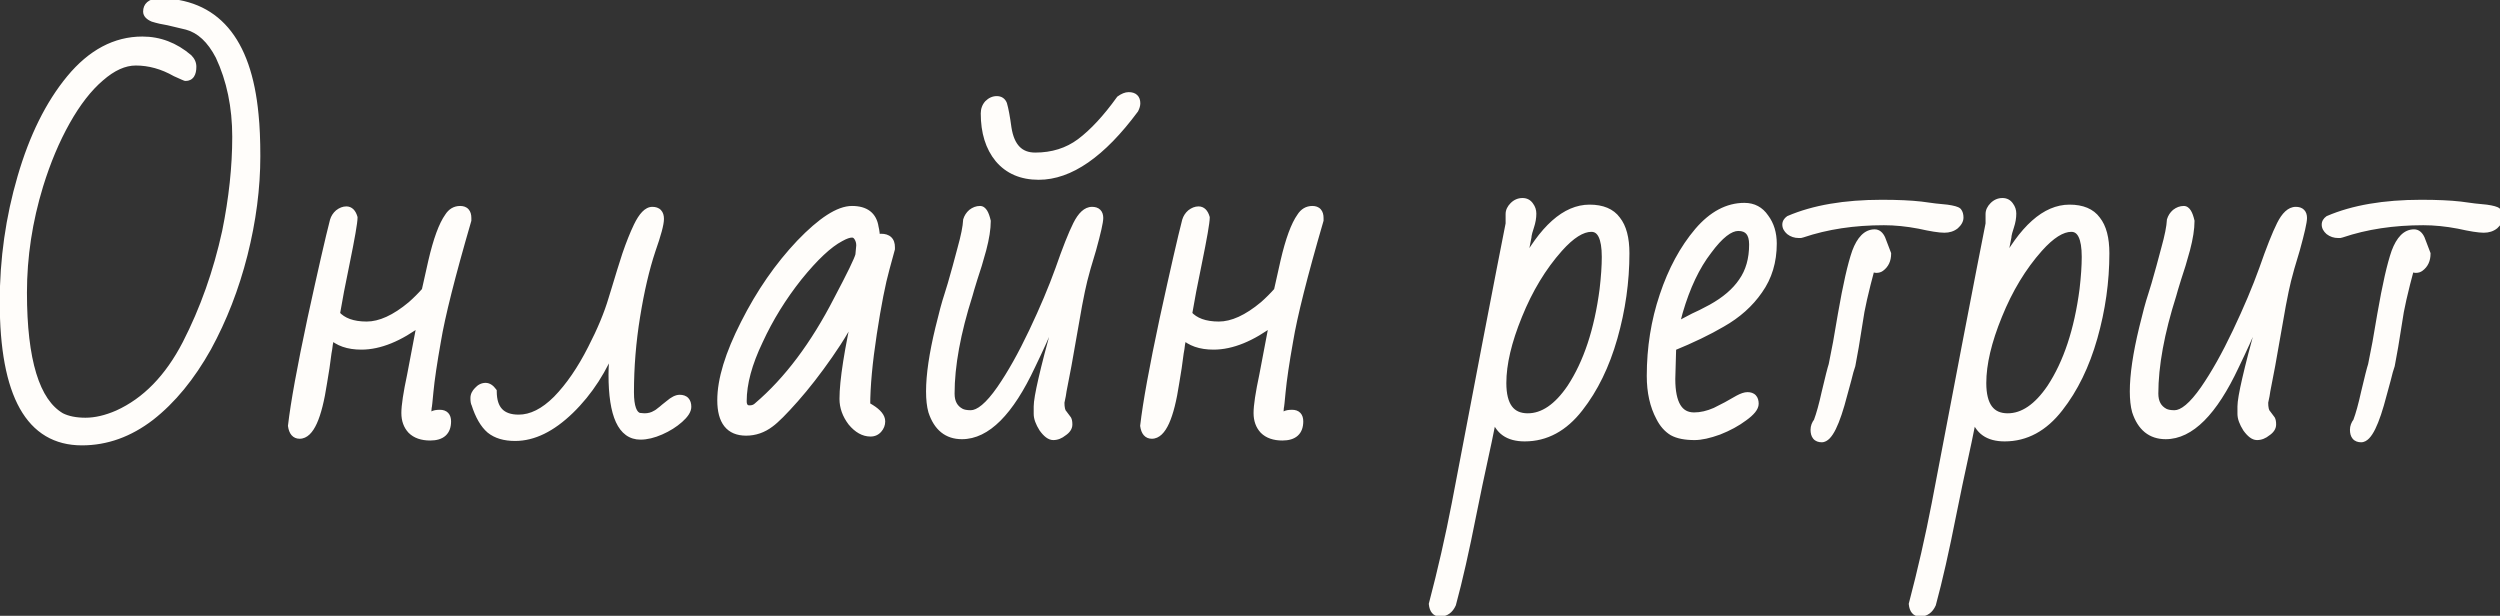
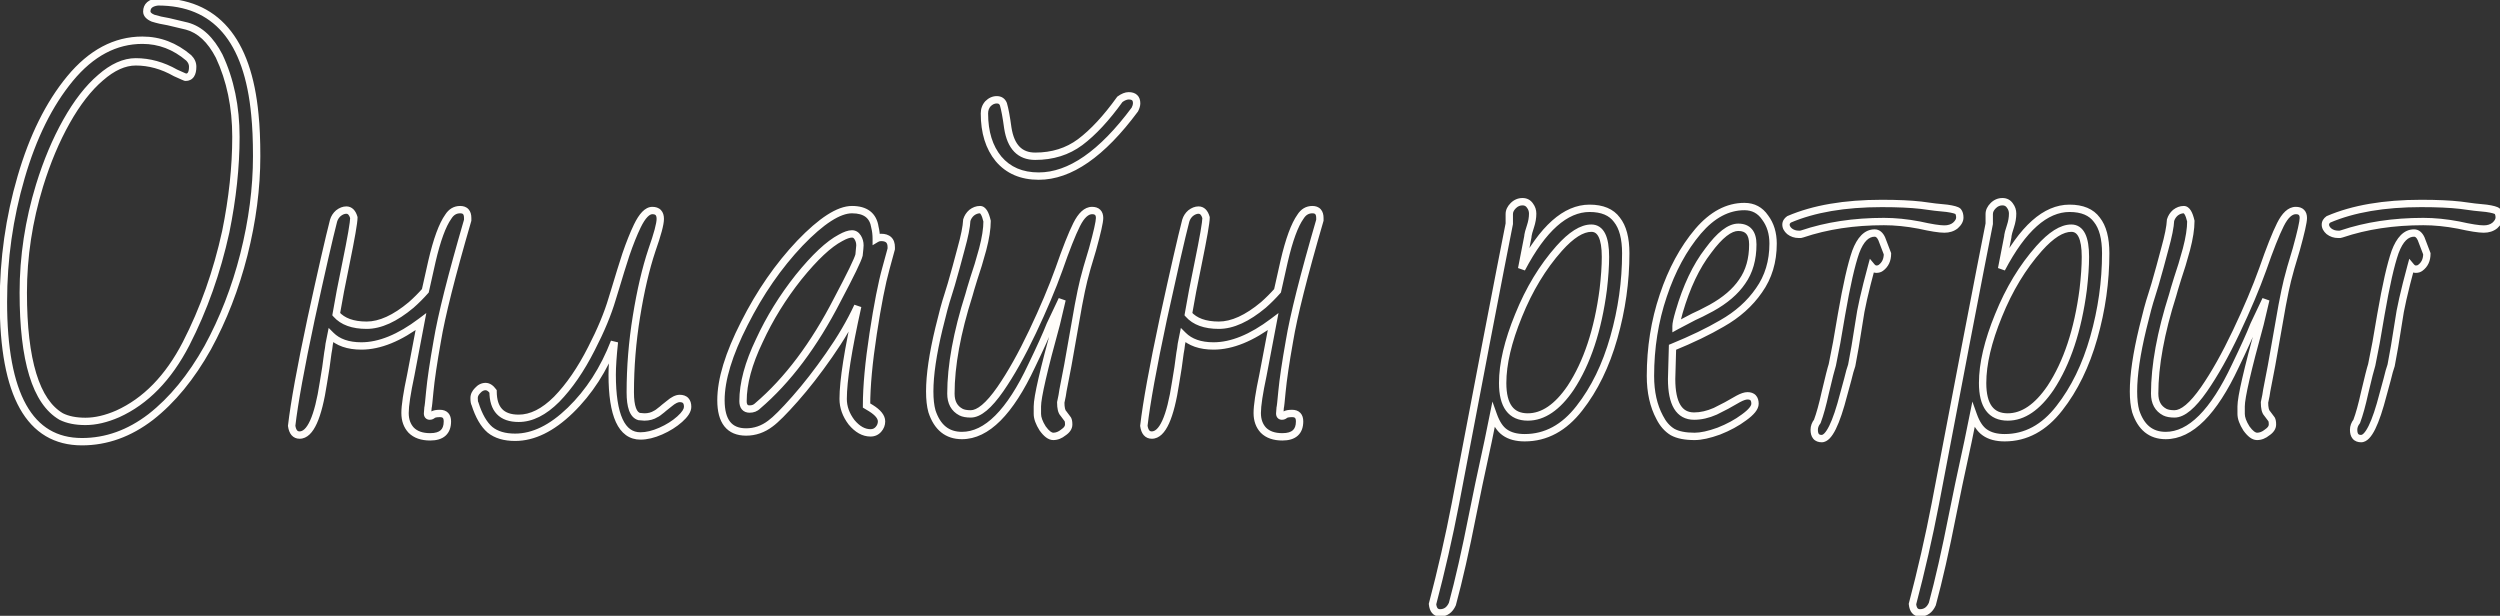
<svg xmlns="http://www.w3.org/2000/svg" width="544" height="134" viewBox="0 0 544 134" fill="none">
  <rect x="0" y="0" width="544" height="134" fill="#333333" stroke="none" />
-   <path d="M17.832 96.112C6.44 96.112 0.744 85.968 0.744 65.68C0.744 56.4 2.024 47.376 4.584 38.608C7.144 29.776 10.696 22.608 15.24 17.104C19.848 11.536 25.096 8.752 30.984 8.752C34.696 8.752 38.056 10.032 41.064 12.592C41.64 13.168 41.928 13.808 41.928 14.512C41.928 16.048 41.416 16.816 40.392 16.816C40.328 16.816 39.592 16.496 38.184 15.856C35.368 14.256 32.488 13.456 29.544 13.456C27.048 13.456 24.488 14.608 21.864 16.912C19.24 19.152 16.776 22.32 14.472 26.416C12.168 30.512 10.216 35.152 8.616 40.336C6.248 48.08 5.064 55.856 5.064 63.664C5.064 78.448 7.816 87.44 13.32 90.64C14.728 91.344 16.488 91.696 18.6 91.696C20.776 91.696 23.112 91.152 25.608 90.064C31.688 87.312 36.648 82.224 40.488 74.8C44.328 67.312 47.208 59.184 49.128 50.416C50.6 43.184 51.336 36.304 51.336 29.776C51.336 23.248 50.12 17.392 47.688 12.208C45.832 8.624 43.496 6.448 40.68 5.68L36.648 4.72C35.432 4.528 34.312 4.272 33.288 3.952C32.392 3.568 31.944 3.088 31.944 2.512C31.944 1.296 32.744 0.592 34.344 0.4C46.888 0.4 53.928 8.592 55.464 24.976C55.72 27.472 55.848 30.48 55.848 34C55.848 40.912 54.92 48.048 53.064 55.408C51.208 62.704 48.584 69.456 45.192 75.664C41.608 82.064 37.48 87.088 32.808 90.736C28.136 94.32 23.144 96.112 17.832 96.112ZM93.609 95.056C91.817 95.056 90.441 94.576 89.481 93.616C88.585 92.656 88.137 91.408 88.137 89.872C88.137 88.272 88.553 85.52 89.385 81.616L91.593 70C86.921 73.52 82.601 75.28 78.633 75.28C75.753 75.28 73.545 74.512 72.009 72.976C71.881 73.616 71.753 74.256 71.625 74.896C71.561 75.536 71.465 76.176 71.337 76.816C71.081 78.928 70.761 81.072 70.377 83.248C69.225 90.864 67.497 94.672 65.193 94.672C64.233 94.672 63.657 94 63.465 92.656C64.041 87.664 65.449 79.92 67.689 69.424C69.993 58.864 71.625 51.728 72.585 48.016C72.777 47.376 73.129 46.832 73.641 46.384C74.217 45.936 74.793 45.712 75.369 45.712C76.137 45.712 76.681 46.256 77.001 47.344C77.001 48.368 76.425 51.696 75.273 57.328C74.377 61.616 73.673 65.296 73.161 68.368C74.569 69.968 76.777 70.768 79.785 70.768C82.729 70.768 85.961 69.296 89.481 66.352C90.569 65.392 91.593 64.368 92.553 63.28L93.993 56.848C95.081 52.176 96.265 48.944 97.545 47.152C98.185 46.128 99.049 45.616 100.137 45.616C101.225 45.616 101.769 46.224 101.769 47.44V47.92C98.249 60.016 96.041 68.784 95.145 74.224C94.313 78.896 93.769 82.576 93.513 85.264C93.321 87.376 93.193 88.528 93.129 88.72L93.033 89.968C93.033 90.352 93.193 90.544 93.513 90.544C93.769 90.544 93.993 90.448 94.185 90.256C94.505 90.064 95.017 89.968 95.721 89.968C96.809 89.968 97.353 90.544 97.353 91.696C97.353 93.936 96.105 95.056 93.609 95.056ZM112.093 95.152C109.789 95.152 107.965 94.608 106.621 93.52C105.277 92.368 104.189 90.48 103.357 87.856C103.229 87.664 103.165 87.248 103.165 86.608C103.165 86.032 103.421 85.488 103.933 84.976C104.445 84.4 105.021 84.112 105.661 84.112C106.237 84.112 106.781 84.464 107.293 85.168C107.293 89.072 109.149 91.024 112.861 91.024C115.613 91.024 118.365 89.648 121.117 86.896C123.869 84.08 126.397 80.4 128.701 75.856C130.749 71.888 132.253 68.272 133.213 65.008L133.981 62.512C134.685 60.144 135.421 57.776 136.189 55.408C137.021 52.976 137.853 50.896 138.685 49.168C139.773 46.928 140.861 45.808 141.949 45.808C143.101 45.808 143.677 46.416 143.677 47.632C143.677 48.72 143.069 50.992 141.853 54.448C140.509 58.48 139.389 63.28 138.493 68.848C137.597 74.352 137.149 79.856 137.149 85.36C137.149 88.496 137.789 90.256 139.069 90.64L140.221 90.736C141.181 90.736 142.013 90.512 142.717 90.064C142.909 90 143.357 89.68 144.061 89.104C144.189 88.976 144.701 88.56 145.597 87.856C146.493 87.088 147.261 86.704 147.901 86.704C149.053 86.704 149.629 87.312 149.629 88.528C149.629 89.296 149.053 90.192 147.901 91.216C146.749 92.24 145.373 93.104 143.773 93.808C142.173 94.512 140.701 94.864 139.357 94.864C135.261 94.864 133.213 90.416 133.213 81.52C133.213 79.792 133.373 77.424 133.693 74.416C131.389 80.368 128.189 85.328 124.093 89.296C120.061 93.2 116.061 95.152 112.093 95.152ZM189.424 94.192C187.952 94.192 186.576 93.424 185.296 91.888C184.08 90.288 183.472 88.592 183.472 86.8C183.472 82.832 184.528 76.112 186.64 66.64C185.04 70.096 182.96 73.648 180.4 77.296C177.904 80.88 175.44 84.048 173.008 86.8C170.576 89.552 168.784 91.344 167.632 92.176C166.032 93.392 164.272 94 162.352 94C158.704 94 156.88 91.696 156.88 87.088C156.88 82.608 158.576 77.04 161.968 70.384C165.36 63.664 169.392 57.84 174.064 52.912C178.736 48.048 182.512 45.616 185.392 45.616C188.336 45.616 190 46.896 190.384 49.456C190.576 50.224 190.672 51.056 190.672 51.952C190.992 51.76 191.344 51.664 191.728 51.664C193.2 51.664 193.936 52.368 193.936 53.776V54.16L192.784 58.384C191.888 61.584 190.96 66.32 190 72.592C189.04 78.864 188.56 84.08 188.56 88.24L189.52 88.816C191.056 89.776 191.824 90.736 191.824 91.696C191.824 92.336 191.6 92.912 191.152 93.424C190.704 93.936 190.128 94.192 189.424 94.192ZM163.12 89.008C163.824 89.008 164.4 88.784 164.848 88.336C171.376 82.768 177.168 75.056 182.224 65.2C185.104 59.76 186.672 56.528 186.928 55.504C187.056 54.352 187.12 53.648 187.12 53.392C187.12 52.752 186.96 52.176 186.64 51.664C186.32 51.152 185.904 50.896 185.392 50.896C184.752 50.896 183.92 51.184 182.896 51.76C180.336 53.104 177.296 55.952 173.776 60.304C170.32 64.656 167.472 69.264 165.232 74.128C162.864 79.056 161.68 83.44 161.68 87.28C161.68 88.432 162.16 89.008 163.12 89.008ZM226.021 38.32C222.309 38.32 219.397 37.072 217.285 34.576C215.237 32.08 214.213 28.784 214.213 24.688C214.213 23.856 214.469 23.152 214.981 22.576C215.557 22 216.197 21.712 216.901 21.712C217.605 21.712 218.085 22.032 218.341 22.672C218.661 23.76 218.981 25.488 219.301 27.856C219.941 31.952 221.925 34 225.253 34C229.029 34 232.293 32.976 235.045 30.928C237.861 28.816 240.741 25.712 243.685 21.616C244.389 21.104 245.029 20.848 245.605 20.848C246.757 20.848 247.333 21.392 247.333 22.48C247.333 22.864 247.205 23.312 246.949 23.824C239.781 33.488 232.805 38.32 226.021 38.32ZM229.189 94.96C228.485 94.96 227.717 94.384 226.885 93.232C226.117 92.016 225.733 90.96 225.733 90.064V88.432C225.733 86.448 227.109 80.464 229.861 70.48L231.109 65.2L228.517 70.672C227.685 72.784 226.341 75.76 224.485 79.6C219.749 89.712 214.693 94.768 209.317 94.768C206.117 94.768 203.941 93.008 202.789 89.488C202.469 88.336 202.309 86.896 202.309 85.168C202.309 81.584 202.981 77.008 204.325 71.44C205.093 68.24 205.733 65.872 206.245 64.336L207.013 61.84C207.717 59.408 208.421 56.848 209.125 54.16C209.893 51.408 210.309 49.328 210.373 47.92C210.565 47.28 210.917 46.736 211.429 46.288C212.005 45.84 212.613 45.616 213.253 45.616C213.893 45.616 214.405 46.448 214.789 48.112C214.789 49.776 214.469 51.824 213.829 54.256C213.189 56.624 212.549 58.736 211.909 60.592C211.333 62.448 210.981 63.632 210.853 64.144C208.229 72.4 206.917 79.568 206.917 85.648C206.917 87.568 207.653 88.912 209.125 89.68C209.637 89.936 210.341 90.064 211.237 90.064C213.029 90.064 215.173 88.272 217.669 84.688C219.973 81.36 222.309 77.2 224.677 72.208C227.045 67.216 228.965 62.672 230.437 58.576C231.973 54.16 233.253 50.928 234.277 48.88C235.301 46.832 236.421 45.808 237.637 45.808C238.725 45.808 239.269 46.352 239.269 47.44C239.269 48.272 238.757 50.544 237.733 54.256C236.773 57.392 236.133 59.632 235.813 60.976C235.493 62.256 235.109 64.08 234.661 66.448L232.357 79.504L231.301 84.976C231.237 85.552 231.077 86.416 230.821 87.568C230.821 88.784 231.013 89.584 231.397 89.968L232.261 91.12C232.453 91.312 232.549 91.728 232.549 92.368C232.549 93.008 232.165 93.584 231.397 94.096C230.693 94.672 229.957 94.96 229.189 94.96ZM279.047 95.056C277.255 95.056 275.879 94.576 274.919 93.616C274.023 92.656 273.575 91.408 273.575 89.872C273.575 88.272 273.991 85.52 274.823 81.616L277.031 70C272.359 73.52 268.039 75.28 264.071 75.28C261.191 75.28 258.983 74.512 257.447 72.976C257.319 73.616 257.191 74.256 257.062 74.896C256.999 75.536 256.903 76.176 256.775 76.816C256.519 78.928 256.199 81.072 255.815 83.248C254.663 90.864 252.935 94.672 250.631 94.672C249.671 94.672 249.095 94 248.903 92.656C249.479 87.664 250.887 79.92 253.127 69.424C255.431 58.864 257.063 51.728 258.023 48.016C258.215 47.376 258.567 46.832 259.079 46.384C259.655 45.936 260.231 45.712 260.807 45.712C261.575 45.712 262.119 46.256 262.439 47.344C262.439 48.368 261.863 51.696 260.711 57.328C259.815 61.616 259.111 65.296 258.599 68.368C260.007 69.968 262.215 70.768 265.223 70.768C268.167 70.768 271.399 69.296 274.919 66.352C276.007 65.392 277.031 64.368 277.991 63.28L279.431 56.848C280.519 52.176 281.703 48.944 282.983 47.152C283.623 46.128 284.487 45.616 285.575 45.616C286.663 45.616 287.207 46.224 287.207 47.44V47.92C283.687 60.016 281.479 68.784 280.583 74.224C279.751 78.896 279.207 82.576 278.951 85.264C278.759 87.376 278.631 88.528 278.567 88.72L278.471 89.968C278.471 90.352 278.631 90.544 278.951 90.544C279.207 90.544 279.431 90.448 279.623 90.256C279.943 90.064 280.455 89.968 281.159 89.968C282.247 89.968 282.791 90.544 282.791 91.696C282.791 93.936 281.543 95.056 279.047 95.056ZM313.348 133.36C312.388 133.36 311.844 132.72 311.716 131.44C313.636 124.144 315.3 116.848 316.708 109.552L319.588 94.48L322.468 79.408L323.236 75.376C325.796 62.064 327.524 53.168 328.42 48.688V46.576C328.42 45.936 328.708 45.328 329.284 44.752C329.86 44.176 330.532 43.888 331.3 43.888C332.004 43.888 332.548 44.176 332.932 44.752C333.316 45.264 333.508 45.84 333.508 46.48C333.508 47.376 333.348 48.304 333.028 49.264L332.644 50.512C332.516 51.024 332.452 51.376 332.452 51.568L331.108 58.48C335.716 49.712 340.644 45.328 345.892 45.328C348.644 45.328 350.628 46.16 351.844 47.824C353.124 49.424 353.764 51.856 353.764 55.12C353.764 61.264 352.9 67.376 351.172 73.456C349.444 79.536 346.948 84.656 343.684 88.816C340.356 93.104 336.388 95.248 331.78 95.248C329.988 95.248 328.548 94.864 327.46 94.096C326.436 93.392 325.604 92.144 324.964 90.352L323.812 96.016C322.276 103.056 321.156 108.368 320.452 111.952C318.916 119.76 317.444 126.256 316.036 131.44C315.46 132.72 314.564 133.36 313.348 133.36ZM332.452 90.736C335.78 90.736 338.884 88.624 341.764 84.4C345.348 78.96 347.716 71.824 348.868 62.992C349.188 60.24 349.348 57.872 349.348 55.888C349.348 51.728 348.324 49.648 346.276 49.648C344.228 49.648 341.892 51.12 339.268 54.064C335.684 58.096 332.74 62.96 330.436 68.656C328.132 74.288 326.98 79.184 326.98 83.344C326.98 88.272 328.804 90.736 332.452 90.736ZM368.737 94.96C366.689 94.96 365.089 94.64 363.937 94C362.785 93.296 361.857 92.24 361.153 90.832C359.809 88.336 359.137 85.328 359.137 81.808C359.137 75.664 360.065 69.84 361.921 64.336C363.777 58.768 366.305 54.096 369.505 50.32C372.577 46.736 375.937 44.944 379.585 44.944C381.505 44.944 383.009 45.744 384.097 47.344C385.249 48.88 385.825 50.768 385.825 53.008C385.825 56.912 384.801 60.304 382.753 63.184C380.769 66.064 378.081 68.464 374.689 70.384C371.745 72.112 368.161 73.84 363.937 75.568L363.745 82.48C363.745 87.856 365.377 90.544 368.641 90.544C370.113 90.544 371.649 90.192 373.249 89.488C374.849 88.72 376.513 87.824 378.241 86.8C379.073 86.352 379.745 86.128 380.257 86.128C381.345 86.128 381.889 86.704 381.889 87.856C381.889 88.688 381.089 89.68 379.489 90.832C377.953 91.984 376.129 92.976 374.017 93.808C371.905 94.576 370.145 94.96 368.737 94.96ZM364.705 70.96C365.281 70.64 366.561 69.968 368.545 68.944C369.441 68.56 370.721 67.92 372.385 67.024C375.393 65.36 377.633 63.44 379.105 61.264C380.641 59.088 381.409 56.4 381.409 53.2C381.409 50.704 380.353 49.456 378.241 49.456C376.385 49.456 374.209 51.152 371.713 54.544C369.089 57.936 366.977 62.384 365.377 67.888C364.929 69.424 364.705 70.448 364.705 70.96ZM391.414 50.992C390.646 50.992 389.974 50.768 389.398 50.32C388.886 49.872 388.63 49.392 388.63 48.88C388.63 48.432 388.854 48.048 389.302 47.728C394.678 45.424 401.398 44.272 409.462 44.272C412.918 44.272 415.766 44.4 418.006 44.656C420.182 44.976 422.07 45.2 423.67 45.328C425.014 45.52 425.814 45.744 426.07 46C426.326 46.32 426.454 46.768 426.454 47.344C426.454 47.92 426.134 48.496 425.494 49.072C424.854 49.584 424.054 49.84 423.094 49.84C422.006 49.84 420.182 49.552 417.622 48.976C414.934 48.464 412.374 48.208 409.942 48.208C403.414 48.208 397.494 49.104 392.182 50.896L391.798 50.992H391.414ZM396.406 95.44C395.318 95.44 394.774 94.8 394.774 93.52C394.774 92.88 394.998 92.272 395.446 91.696C396.022 90.16 396.598 88.08 397.174 85.456C397.942 82.192 398.454 80.176 398.71 79.408L399.67 74.512L400.726 68.368C401.814 62.096 402.838 57.584 403.798 54.832C404.822 52.08 406.198 50.704 407.926 50.704C408.566 50.704 409.078 51.12 409.462 51.952L410.71 55.216C410.71 56.56 410.23 57.584 409.27 58.288C409.014 58.48 408.694 58.576 408.31 58.576C407.926 58.576 407.574 58.384 407.254 58C405.782 63.44 404.886 67.408 404.566 69.904C403.926 74.064 403.382 77.264 402.934 79.504C402.678 80.208 402.39 81.232 402.07 82.576L401.206 85.744C399.542 92.208 397.942 95.44 396.406 95.44ZM417.785 133.36C416.825 133.36 416.281 132.72 416.153 131.44C418.073 124.144 419.737 116.848 421.145 109.552L424.025 94.48L426.905 79.408L427.673 75.376C430.233 62.064 431.961 53.168 432.857 48.688V46.576C432.857 45.936 433.145 45.328 433.721 44.752C434.297 44.176 434.969 43.888 435.737 43.888C436.441 43.888 436.985 44.176 437.369 44.752C437.753 45.264 437.945 45.84 437.945 46.48C437.945 47.376 437.785 48.304 437.465 49.264L437.081 50.512C436.953 51.024 436.889 51.376 436.889 51.568L435.545 58.48C440.153 49.712 445.081 45.328 450.329 45.328C453.081 45.328 455.065 46.16 456.281 47.824C457.561 49.424 458.201 51.856 458.201 55.12C458.201 61.264 457.337 67.376 455.609 73.456C453.881 79.536 451.385 84.656 448.121 88.816C444.793 93.104 440.825 95.248 436.217 95.248C434.425 95.248 432.985 94.864 431.897 94.096C430.873 93.392 430.041 92.144 429.401 90.352L428.249 96.016C426.713 103.056 425.593 108.368 424.889 111.952C423.353 119.76 421.881 126.256 420.473 131.44C419.897 132.72 419.001 133.36 417.785 133.36ZM436.889 90.736C440.217 90.736 443.321 88.624 446.201 84.4C449.785 78.96 452.153 71.824 453.305 62.992C453.625 60.24 453.785 57.872 453.785 55.888C453.785 51.728 452.761 49.648 450.713 49.648C448.665 49.648 446.329 51.12 443.705 54.064C440.121 58.096 437.177 62.96 434.873 68.656C432.569 74.288 431.417 79.184 431.417 83.344C431.417 88.272 433.241 90.736 436.889 90.736ZM491.126 94.96C490.422 94.96 489.654 94.384 488.822 93.232C488.054 92.016 487.67 90.96 487.67 90.064V88.432C487.67 86.448 489.046 80.464 491.798 70.48L493.046 65.2L490.454 70.672C489.622 72.784 488.278 75.76 486.422 79.6C481.686 89.712 476.63 94.768 471.254 94.768C468.054 94.768 465.878 93.008 464.726 89.488C464.406 88.336 464.246 86.896 464.246 85.168C464.246 81.584 464.918 77.008 466.262 71.44C467.03 68.24 467.67 65.872 468.182 64.336L468.95 61.84C469.654 59.408 470.358 56.848 471.062 54.16C471.83 51.408 472.246 49.328 472.31 47.92C472.502 47.28 472.854 46.736 473.366 46.288C473.942 45.84 474.55 45.616 475.19 45.616C475.83 45.616 476.342 46.448 476.726 48.112C476.726 49.776 476.406 51.824 475.766 54.256C475.126 56.624 474.486 58.736 473.846 60.592C473.27 62.448 472.918 63.632 472.79 64.144C470.166 72.4 468.854 79.568 468.854 85.648C468.854 87.568 469.59 88.912 471.062 89.68C471.574 89.936 472.278 90.064 473.174 90.064C474.966 90.064 477.11 88.272 479.606 84.688C481.91 81.36 484.246 77.2 486.614 72.208C488.982 67.216 490.902 62.672 492.374 58.576C493.91 54.16 495.19 50.928 496.214 48.88C497.238 46.832 498.358 45.808 499.574 45.808C500.662 45.808 501.206 46.352 501.206 47.44C501.206 48.272 500.694 50.544 499.67 54.256C498.71 57.392 498.07 59.632 497.75 60.976C497.43 62.256 497.046 64.08 496.598 66.448L494.294 79.504L493.238 84.976C493.174 85.552 493.014 86.416 492.758 87.568C492.758 88.784 492.95 89.584 493.334 89.968L494.198 91.12C494.39 91.312 494.486 91.728 494.486 92.368C494.486 93.008 494.102 93.584 493.334 94.096C492.63 94.672 491.894 94.96 491.126 94.96ZM508.789 50.992C508.021 50.992 507.349 50.768 506.773 50.32C506.261 49.872 506.005 49.392 506.005 48.88C506.005 48.432 506.229 48.048 506.677 47.728C512.053 45.424 518.773 44.272 526.837 44.272C530.293 44.272 533.141 44.4 535.381 44.656C537.557 44.976 539.445 45.2 541.045 45.328C542.389 45.52 543.189 45.744 543.445 46C543.701 46.32 543.829 46.768 543.829 47.344C543.829 47.92 543.509 48.496 542.869 49.072C542.229 49.584 541.429 49.84 540.469 49.84C539.381 49.84 537.557 49.552 534.997 48.976C532.309 48.464 529.749 48.208 527.317 48.208C520.789 48.208 514.869 49.104 509.557 50.896L509.173 50.992H508.789ZM513.781 95.44C512.693 95.44 512.149 94.8 512.149 93.52C512.149 92.88 512.373 92.272 512.821 91.696C513.397 90.16 513.973 88.08 514.549 85.456C515.317 82.192 515.829 80.176 516.085 79.408L517.045 74.512L518.101 68.368C519.189 62.096 520.213 57.584 521.173 54.832C522.197 52.08 523.573 50.704 525.301 50.704C525.941 50.704 526.453 51.12 526.837 51.952L528.085 55.216C528.085 56.56 527.605 57.584 526.645 58.288C526.389 58.48 526.069 58.576 525.685 58.576C525.301 58.576 524.949 58.384 524.629 58C523.157 63.44 522.261 67.408 521.941 69.904C521.301 74.064 520.757 77.264 520.309 79.504C520.053 80.208 519.765 81.232 519.445 82.576L518.581 85.744C516.917 92.208 515.317 95.44 513.781 95.44Z" fill="#FFFDFA" />
  <path d="M4.584 38.608L5.352 38.832L5.352 38.831L4.584 38.608ZM15.24 17.104L14.624 16.594L14.623 16.595L15.24 17.104ZM41.064 12.592L41.63 12.026L41.607 12.004L41.583 11.983L41.064 12.592ZM38.184 15.856L37.789 16.552L37.82 16.569L37.853 16.584L38.184 15.856ZM21.864 16.912L22.384 17.52L22.392 17.513L21.864 16.912ZM14.472 26.416L13.775 26.024L13.775 26.024L14.472 26.416ZM8.616 40.336L7.852 40.1L7.851 40.102L8.616 40.336ZM13.32 90.64L12.918 91.332L12.94 91.344L12.962 91.356L13.32 90.64ZM25.608 90.064L25.928 90.797L25.938 90.793L25.608 90.064ZM40.488 74.8L41.199 75.168L41.2 75.165L40.488 74.8ZM49.128 50.416L49.91 50.587L49.912 50.576L49.128 50.416ZM47.688 12.208L48.412 11.868L48.406 11.854L48.398 11.84L47.688 12.208ZM40.68 5.68L40.891 4.908L40.878 4.905L40.865 4.902L40.68 5.68ZM36.648 4.72L36.833 3.942L36.803 3.935L36.773 3.93L36.648 4.72ZM33.288 3.952L32.973 4.687L33.01 4.703L33.049 4.716L33.288 3.952ZM34.344 0.4V-0.4H34.296L34.249 -0.394L34.344 0.4ZM55.464 24.976L54.667 25.051L54.668 25.058L55.464 24.976ZM53.064 55.408L53.839 55.605L53.84 55.604L53.064 55.408ZM45.192 75.664L45.89 76.055L45.894 76.048L45.192 75.664ZM32.808 90.736L33.295 91.371L33.3 91.367L32.808 90.736ZM17.832 95.312C15.106 95.312 12.76 94.707 10.764 93.522C8.768 92.337 7.081 90.547 5.714 88.112C2.966 83.219 1.544 75.775 1.544 65.68H-0.056C-0.056 75.873 1.37 83.645 4.318 88.896C5.799 91.533 7.672 93.547 9.948 94.898C12.224 96.249 14.862 96.912 17.832 96.912V95.312ZM1.544 65.68C1.544 56.475 2.814 47.526 5.352 38.832L3.816 38.384C1.234 47.226 -0.056 56.325 -0.056 65.68H1.544ZM5.352 38.831C7.89 30.075 11.399 23.013 15.857 17.613L14.623 16.595C9.993 22.203 6.398 29.477 3.816 38.385L5.352 38.831ZM15.856 17.614C20.35 12.184 25.388 9.552 30.984 9.552V7.952C24.804 7.952 19.346 10.888 14.624 16.594L15.856 17.614ZM30.984 9.552C34.493 9.552 37.672 10.756 40.545 13.201L41.583 11.983C38.44 9.308 34.899 7.952 30.984 7.952V9.552ZM40.498 13.158C40.95 13.609 41.128 14.054 41.128 14.512H42.728C42.728 13.562 42.33 12.727 41.63 12.026L40.498 13.158ZM41.128 14.512C41.128 15.216 41.006 15.605 40.878 15.796C40.789 15.931 40.671 16.016 40.392 16.016V17.616C41.137 17.616 41.787 17.317 42.21 16.684C42.594 16.107 42.728 15.344 42.728 14.512H41.128ZM40.392 16.016C40.462 16.016 40.515 16.026 40.532 16.029C40.556 16.033 40.573 16.038 40.581 16.04C40.596 16.044 40.603 16.047 40.597 16.045C40.586 16.041 40.561 16.031 40.515 16.013C40.426 15.978 40.293 15.921 40.111 15.842C39.749 15.685 39.218 15.447 38.515 15.128L37.853 16.584C38.558 16.905 39.099 17.147 39.473 17.31C39.659 17.391 39.81 17.454 39.921 17.499C39.975 17.521 40.029 17.541 40.076 17.557C40.099 17.565 40.129 17.575 40.163 17.584C40.172 17.587 40.271 17.616 40.392 17.616V16.016ZM38.579 15.16C35.655 13.499 32.64 12.656 29.544 12.656V14.256C32.336 14.256 35.081 15.013 37.789 16.552L38.579 15.16ZM29.544 12.656C26.788 12.656 24.048 13.93 21.336 16.311L22.392 17.513C24.928 15.286 27.308 14.256 29.544 14.256V12.656ZM21.345 16.303C18.628 18.622 16.109 21.873 13.775 26.024L15.169 26.808C17.443 22.767 19.852 19.682 22.383 17.52L21.345 16.303ZM13.775 26.024C11.439 30.176 9.466 34.87 7.852 40.1L9.38 40.572C10.966 35.434 12.897 30.848 15.169 26.808L13.775 26.024ZM7.851 40.102C5.461 47.919 4.264 55.774 4.264 63.664H5.864C5.864 55.938 7.035 48.241 9.381 40.57L7.851 40.102ZM4.264 63.664C4.264 71.096 4.954 77.128 6.363 81.73C7.77 86.329 9.924 89.591 12.918 91.332L13.722 89.948C11.212 88.489 9.238 85.656 7.893 81.262C6.55 76.872 5.864 71.016 5.864 63.664H4.264ZM12.962 91.356C14.513 92.131 16.404 92.496 18.6 92.496V90.896C16.572 90.896 14.943 90.557 13.678 89.924L12.962 91.356ZM18.6 92.496C20.91 92.496 23.355 91.919 25.928 90.797L25.288 89.331C22.869 90.385 20.642 90.896 18.6 90.896V92.496ZM25.938 90.793C32.22 87.95 37.297 82.71 41.199 75.168L39.777 74.433C35.999 81.738 31.156 86.674 25.278 89.335L25.938 90.793ZM41.2 75.165C45.073 67.612 47.976 59.418 49.91 50.587L48.346 50.245C46.44 58.95 43.583 67.012 39.776 74.435L41.2 75.165ZM49.912 50.576C51.393 43.298 52.136 36.364 52.136 29.776H50.536C50.536 36.244 49.807 43.07 48.344 50.256L49.912 50.576ZM52.136 29.776C52.136 23.147 50.901 17.172 48.412 11.868L46.964 12.548C49.339 17.611 50.536 23.349 50.536 29.776H52.136ZM48.398 11.84C46.48 8.136 43.995 5.755 40.891 4.908L40.469 6.452C42.997 7.141 45.184 9.112 46.978 12.576L48.398 11.84ZM40.865 4.902L36.833 3.942L36.463 5.498L40.495 6.458L40.865 4.902ZM36.773 3.93C35.59 3.743 34.508 3.495 33.527 3.188L33.049 4.716C34.116 5.049 35.274 5.313 36.523 5.51L36.773 3.93ZM33.603 3.217C32.78 2.864 32.744 2.582 32.744 2.512H31.144C31.144 3.594 32.004 4.272 32.973 4.687L33.603 3.217ZM32.744 2.512C32.744 2.098 32.87 1.85 33.072 1.673C33.303 1.469 33.723 1.28 34.439 1.194L34.249 -0.394C33.365 -0.288 32.585 -0.029 32.016 0.471C31.418 0.998 31.144 1.71 31.144 2.512H32.744ZM34.344 1.2C40.425 1.2 45.083 3.176 48.425 7.065C51.794 10.986 53.907 16.943 54.667 25.051L56.261 24.901C55.485 16.625 53.31 10.294 49.639 6.023C45.941 1.72 40.807 -0.4 34.344 -0.4V1.2ZM54.668 25.058C54.92 27.518 55.048 30.497 55.048 34H56.648C56.648 30.463 56.52 27.426 56.26 24.894L54.668 25.058ZM55.048 34C55.048 40.84 54.13 47.91 52.288 55.212L53.84 55.604C55.71 48.186 56.648 40.984 56.648 34H55.048ZM52.289 55.211C50.448 62.446 47.848 69.135 44.49 75.28L45.894 76.048C49.32 69.777 51.968 62.962 53.839 55.605L52.289 55.211ZM44.494 75.273C40.95 81.602 36.886 86.536 32.316 90.105L33.3 91.367C38.074 87.64 42.266 82.526 45.89 76.055L44.494 75.273ZM32.321 90.101C27.773 93.59 22.949 95.312 17.832 95.312V96.912C23.339 96.912 28.499 95.05 33.295 91.371L32.321 90.101ZM89.481 93.616L88.896 94.162L88.906 94.172L88.915 94.182L89.481 93.616ZM89.385 81.616L90.167 81.783L90.169 81.774L90.171 81.765L89.385 81.616ZM91.593 70L92.379 70.149L92.766 68.115L91.112 69.361L91.593 70ZM72.009 72.976L72.575 72.41L71.518 71.353L71.225 72.819L72.009 72.976ZM71.625 74.896L70.841 74.739L70.833 74.778L70.829 74.816L71.625 74.896ZM71.337 76.816L70.552 76.659L70.546 76.689L70.543 76.72L71.337 76.816ZM70.377 83.248L69.589 83.109L69.588 83.119L69.586 83.128L70.377 83.248ZM63.465 92.656L62.67 92.564L62.658 92.667L62.673 92.769L63.465 92.656ZM67.689 69.424L66.907 69.254L66.907 69.257L67.689 69.424ZM72.585 48.016L71.819 47.786L71.814 47.801L71.811 47.816L72.585 48.016ZM73.641 46.384L73.15 45.752L73.132 45.767L73.114 45.782L73.641 46.384ZM77.001 47.344H77.801V47.229L77.769 47.118L77.001 47.344ZM75.273 57.328L76.056 57.492L76.057 57.488L75.273 57.328ZM73.161 68.368L72.372 68.237L72.309 68.611L72.56 68.897L73.161 68.368ZM89.481 66.352L89.994 66.966L90.002 66.959L90.01 66.952L89.481 66.352ZM92.553 63.28L93.153 63.809L93.289 63.655L93.334 63.455L92.553 63.28ZM93.993 56.848L93.214 56.666L93.212 56.673L93.993 56.848ZM97.545 47.152L98.196 47.617L98.21 47.597L98.223 47.576L97.545 47.152ZM101.769 47.92L102.537 48.144L102.569 48.034V47.92H101.769ZM95.145 74.224L95.933 74.364L95.934 74.354L95.145 74.224ZM93.513 85.264L92.717 85.188L92.716 85.192L93.513 85.264ZM93.129 88.72L92.37 88.467L92.339 88.56L92.331 88.659L93.129 88.72ZM93.033 89.968L92.235 89.907L92.233 89.937V89.968H93.033ZM94.185 90.256L93.773 89.57L93.689 89.621L93.619 89.69L94.185 90.256ZM93.609 94.256C91.959 94.256 90.813 93.817 90.047 93.05L88.915 94.182C90.069 95.335 91.675 95.856 93.609 95.856V94.256ZM90.066 93.07C89.331 92.283 88.937 91.242 88.937 89.872H87.337C87.337 91.574 87.839 93.029 88.896 94.162L90.066 93.07ZM88.937 89.872C88.937 88.366 89.335 85.689 90.167 81.783L88.603 81.449C87.771 85.351 87.337 88.178 87.337 89.872H88.937ZM90.171 81.765L92.379 70.149L90.807 69.851L88.599 81.467L90.171 81.765ZM91.112 69.361C86.515 72.824 82.362 74.48 78.633 74.48V76.08C82.84 76.08 87.327 74.216 92.074 70.639L91.112 69.361ZM78.633 74.48C75.894 74.48 73.917 73.752 72.575 72.41L71.443 73.542C73.173 75.272 75.612 76.08 78.633 76.08V74.48ZM71.225 72.819C71.097 73.459 70.969 74.099 70.841 74.739L72.409 75.053C72.537 74.413 72.665 73.773 72.793 73.133L71.225 72.819ZM70.829 74.816C70.768 75.43 70.675 76.044 70.552 76.659L72.121 76.973C72.254 76.308 72.354 75.642 72.421 74.976L70.829 74.816ZM70.543 76.72C70.289 78.817 69.971 80.947 69.589 83.109L71.165 83.387C71.551 81.197 71.873 79.039 72.131 76.912L70.543 76.72ZM69.586 83.128C69.013 86.914 68.306 89.683 67.489 91.485C66.644 93.346 65.832 93.872 65.193 93.872V95.472C66.858 95.472 68.062 94.094 68.945 92.147C69.856 90.141 70.589 87.198 71.168 83.368L69.586 83.128ZM65.193 93.872C64.924 93.872 64.77 93.79 64.648 93.647C64.499 93.473 64.342 93.139 64.257 92.543L62.673 92.769C62.78 93.517 63.007 94.191 63.434 94.689C63.888 95.218 64.502 95.472 65.193 95.472V93.872ZM64.26 92.748C64.831 87.796 66.232 80.083 68.471 69.591L66.907 69.257C64.666 79.757 63.251 87.532 62.67 92.564L64.26 92.748ZM68.471 69.594C70.775 59.033 72.404 51.911 73.359 48.216L71.811 47.816C70.846 51.545 69.211 58.695 66.907 69.254L68.471 69.594ZM73.351 48.246C73.499 47.753 73.767 47.337 74.168 46.986L73.114 45.782C72.491 46.327 72.055 46.999 71.819 47.786L73.351 48.246ZM74.132 47.016C74.606 46.647 75.014 46.512 75.369 46.512V44.912C74.572 44.912 73.828 45.225 73.15 45.752L74.132 47.016ZM75.369 46.512C75.54 46.512 75.665 46.563 75.787 46.686C75.93 46.829 76.095 47.098 76.234 47.57L77.769 47.118C77.587 46.502 77.32 45.955 76.919 45.554C76.497 45.133 75.966 44.912 75.369 44.912V46.512ZM76.201 47.344C76.201 47.774 76.072 48.791 75.781 50.472C75.495 52.124 75.065 54.355 74.489 57.168L76.057 57.488C76.633 54.669 77.067 52.42 77.357 50.744C77.642 49.097 77.801 47.938 77.801 47.344H76.201ZM74.49 57.164C73.593 61.459 72.886 65.15 72.372 68.237L73.95 68.499C74.46 65.442 75.162 61.773 76.056 57.492L74.49 57.164ZM72.56 68.897C74.175 70.731 76.645 71.568 79.785 71.568V69.968C76.909 69.968 74.963 69.205 73.762 67.84L72.56 68.897ZM79.785 71.568C82.996 71.568 86.407 69.966 89.994 66.966L88.968 65.738C85.515 68.626 82.462 69.968 79.785 69.968V71.568ZM90.01 66.952C91.123 65.97 92.171 64.922 93.153 63.809L91.953 62.751C91.015 63.814 90.015 64.814 88.952 65.752L90.01 66.952ZM93.334 63.455L94.774 57.023L93.212 56.673L91.772 63.105L93.334 63.455ZM94.772 57.029C95.858 52.367 97.015 49.271 98.196 47.617L96.894 46.687C95.515 48.617 94.304 51.985 93.214 56.667L94.772 57.029ZM98.223 47.576C98.736 46.755 99.359 46.416 100.137 46.416V44.816C98.739 44.816 97.634 45.501 96.867 46.728L98.223 47.576ZM100.137 46.416C100.533 46.416 100.691 46.523 100.765 46.605C100.854 46.705 100.969 46.935 100.969 47.44H102.569C102.569 46.729 102.412 46.047 101.957 45.539C101.487 45.013 100.829 44.816 100.137 44.816V46.416ZM100.969 47.44V47.92H102.569V47.44H100.969ZM101.001 47.697C97.48 59.794 95.26 68.603 94.356 74.094L95.934 74.354C96.822 68.966 99.018 60.238 102.537 48.144L101.001 47.697ZM94.357 74.084C93.524 78.764 92.976 82.468 92.717 85.188L94.309 85.34C94.562 82.684 95.102 79.028 95.933 74.364L94.357 74.084ZM92.716 85.192C92.62 86.246 92.541 87.056 92.478 87.624C92.446 87.908 92.419 88.127 92.397 88.283C92.371 88.469 92.359 88.501 92.37 88.467L93.888 88.973C93.931 88.843 93.96 88.659 93.981 88.509C94.007 88.329 94.036 88.092 94.068 87.8C94.133 87.216 94.214 86.394 94.31 85.336L92.716 85.192ZM92.331 88.659L92.235 89.907L93.831 90.029L93.927 88.781L92.331 88.659ZM92.233 89.968C92.233 90.251 92.289 90.613 92.538 90.912C92.811 91.239 93.188 91.344 93.513 91.344V89.744C93.513 89.744 93.513 89.744 93.513 89.744C93.513 89.744 93.513 89.744 93.513 89.744C93.513 89.744 93.513 89.744 93.513 89.744C93.513 89.744 93.513 89.744 93.513 89.744C93.514 89.744 93.514 89.744 93.514 89.744C93.515 89.744 93.517 89.744 93.519 89.744C93.522 89.745 93.528 89.745 93.536 89.746C93.551 89.749 93.573 89.754 93.6 89.765C93.659 89.789 93.72 89.83 93.768 89.888C93.857 89.995 93.833 90.069 93.833 89.968H92.233ZM93.513 91.344C93.995 91.344 94.419 91.154 94.751 90.822L93.619 89.69C93.567 89.742 93.543 89.744 93.513 89.744V91.344ZM94.597 90.942C94.724 90.865 95.054 90.768 95.721 90.768V89.168C94.98 89.168 94.286 89.263 93.773 89.57L94.597 90.942ZM95.721 90.768C96.13 90.768 96.292 90.874 96.363 90.949C96.443 91.033 96.553 91.232 96.553 91.696H98.153C98.153 91.008 97.991 90.343 97.527 89.851C97.054 89.35 96.4 89.168 95.721 89.168V90.768ZM96.553 91.696C96.553 92.669 96.286 93.259 95.883 93.621C95.463 93.997 94.754 94.256 93.609 94.256V95.856C94.96 95.856 96.123 95.555 96.951 94.811C97.796 94.053 98.153 92.963 98.153 91.696H96.553ZM106.621 93.52L106.1 94.127L106.109 94.135L106.117 94.142L106.621 93.52ZM103.357 87.856L104.119 87.614L104.085 87.506L104.022 87.412L103.357 87.856ZM103.933 84.976L104.498 85.542L104.515 85.525L104.531 85.507L103.933 84.976ZM107.293 85.168H108.093V84.908L107.94 84.698L107.293 85.168ZM121.117 86.896L121.682 87.462L121.689 87.455L121.117 86.896ZM128.701 75.856L127.99 75.489L127.987 75.494L128.701 75.856ZM133.213 65.008L132.448 64.773L132.445 64.782L133.213 65.008ZM133.981 62.512L134.745 62.747L134.748 62.74L133.981 62.512ZM136.189 55.408L135.432 55.149L135.428 55.161L136.189 55.408ZM138.685 49.168L137.965 48.819L137.964 48.821L138.685 49.168ZM141.853 54.448L141.098 54.182L141.094 54.195L141.853 54.448ZM138.493 68.848L139.282 68.977L139.283 68.975L138.493 68.848ZM139.069 90.64L138.839 91.406L138.919 91.43L139.002 91.437L139.069 90.64ZM140.221 90.736L140.154 91.533L140.187 91.536H140.221V90.736ZM142.717 90.064L142.464 89.305L142.37 89.336L142.287 89.389L142.717 90.064ZM144.061 89.104L144.567 89.723L144.598 89.698L144.626 89.67L144.061 89.104ZM145.597 87.856L146.091 88.485L146.104 88.475L146.117 88.463L145.597 87.856ZM147.901 91.216L148.432 91.814L148.432 91.814L147.901 91.216ZM143.773 93.808L143.451 93.076L143.773 93.808ZM133.693 74.416L134.488 74.501L132.947 74.127L133.693 74.416ZM124.093 89.296L124.649 89.871L124.649 89.871L124.093 89.296ZM112.093 94.352C109.911 94.352 108.285 93.838 107.124 92.898L106.117 94.142C107.645 95.378 109.667 95.952 112.093 95.952V94.352ZM107.141 92.913C105.957 91.897 104.929 90.169 104.119 87.614L102.594 88.098C103.448 90.791 104.597 92.839 106.1 94.127L107.141 92.913ZM104.022 87.412C104.056 87.463 104.03 87.451 104.003 87.278C103.98 87.126 103.965 86.906 103.965 86.608H102.365C102.365 86.95 102.382 87.258 102.422 87.522C102.46 87.765 102.529 88.057 102.691 88.3L104.022 87.412ZM103.965 86.608C103.965 86.296 104.096 85.944 104.498 85.542L103.367 84.41C102.746 85.032 102.365 85.769 102.365 86.608H103.965ZM104.531 85.507C104.925 85.064 105.296 84.912 105.661 84.912V83.312C104.746 83.312 103.965 83.736 103.335 84.445L104.531 85.507ZM105.661 84.912C105.87 84.912 106.204 85.032 106.646 85.638L107.94 84.698C107.357 83.896 106.604 83.312 105.661 83.312V84.912ZM106.493 85.168C106.493 87.234 106.983 88.931 108.105 90.111C109.234 91.299 110.871 91.824 112.861 91.824V90.224C111.139 90.224 109.991 89.773 109.265 89.009C108.53 88.237 108.093 87.007 108.093 85.168H106.493ZM112.861 91.824C115.9 91.824 118.843 90.301 121.682 87.462L120.551 86.33C117.886 88.995 115.326 90.224 112.861 90.224V91.824ZM121.689 87.455C124.512 84.567 127.084 80.814 129.414 76.218L127.987 75.494C125.71 79.986 123.226 83.593 120.545 86.337L121.689 87.455ZM129.412 76.223C131.476 72.223 133.002 68.559 133.98 65.234L132.445 64.782C131.503 67.985 130.021 71.553 127.99 75.489L129.412 76.223ZM133.977 65.243L134.745 62.747L133.216 62.277L132.448 64.773L133.977 65.243ZM134.748 62.74C135.45 60.378 136.184 58.017 136.95 55.655L135.428 55.161C134.658 57.535 133.92 59.91 133.214 62.284L134.748 62.74ZM136.946 55.667C137.771 53.256 138.591 51.207 139.406 49.515L137.964 48.821C137.114 50.585 136.271 52.696 135.432 55.149L136.946 55.667ZM139.404 49.517C139.931 48.434 140.43 47.679 140.891 47.205C141.35 46.732 141.7 46.608 141.949 46.608V45.008C141.109 45.008 140.371 45.444 139.743 46.091C139.115 46.737 138.527 47.662 137.965 48.819L139.404 49.517ZM141.949 46.608C142.39 46.608 142.577 46.722 142.664 46.814C142.759 46.914 142.877 47.137 142.877 47.632H144.477C144.477 46.911 144.307 46.222 143.826 45.714C143.337 45.198 142.659 45.008 141.949 45.008V46.608ZM142.877 47.632C142.877 48.064 142.75 48.817 142.448 49.945C142.151 51.054 141.703 52.464 141.098 54.182L142.607 54.714C143.219 52.976 143.682 51.522 143.994 50.359C144.3 49.215 144.477 48.288 144.477 47.632H142.877ZM141.094 54.195C139.733 58.279 138.604 63.123 137.703 68.721L139.283 68.975C140.174 63.437 141.285 58.681 142.612 54.701L141.094 54.195ZM137.703 68.719C136.8 74.265 136.349 79.812 136.349 85.36H137.949C137.949 79.9 138.393 74.439 139.282 68.977L137.703 68.719ZM136.349 85.36C136.349 86.967 136.511 88.298 136.877 89.305C137.246 90.321 137.869 91.115 138.839 91.406L139.299 89.874C138.988 89.781 138.651 89.503 138.381 88.759C138.107 88.006 137.949 86.889 137.949 85.36H136.349ZM139.002 91.437L140.154 91.533L140.287 89.939L139.135 89.843L139.002 91.437ZM140.221 91.536C141.309 91.536 142.295 91.28 143.146 90.739L142.287 89.389C141.73 89.744 141.052 89.936 140.221 89.936V91.536ZM142.97 90.823C143.196 90.748 143.448 90.58 143.662 90.427C143.906 90.252 144.209 90.016 144.567 89.723L143.554 88.485C143.208 88.768 142.935 88.98 142.732 89.125C142.498 89.292 142.43 89.317 142.464 89.305L142.97 90.823ZM144.626 89.67C144.626 89.67 144.628 89.668 144.635 89.662C144.641 89.656 144.649 89.649 144.66 89.639C144.681 89.62 144.71 89.595 144.747 89.564C144.821 89.501 144.92 89.419 145.045 89.317C145.296 89.113 145.644 88.836 146.091 88.485L145.102 87.227C144.231 87.912 143.666 88.367 143.495 88.538L144.626 89.67ZM146.117 88.463C146.977 87.727 147.557 87.504 147.901 87.504V85.904C146.964 85.904 146.009 86.449 145.076 87.249L146.117 88.463ZM147.901 87.504C148.342 87.504 148.529 87.618 148.616 87.71C148.711 87.81 148.829 88.033 148.829 88.528H150.429C150.429 87.807 150.259 87.118 149.778 86.61C149.289 86.094 148.611 85.904 147.901 85.904V87.504ZM148.829 88.528C148.829 88.923 148.502 89.611 147.369 90.618L148.432 91.814C149.603 90.773 150.429 89.669 150.429 88.528H148.829ZM147.369 90.618C146.287 91.58 144.984 92.401 143.451 93.076L144.095 94.54C145.761 93.807 147.21 92.9 148.432 91.814L147.369 90.618ZM143.451 93.076C141.923 93.748 140.562 94.064 139.357 94.064V95.664C140.84 95.664 142.423 95.276 144.095 94.54L143.451 93.076ZM139.357 94.064C138.487 94.064 137.758 93.831 137.138 93.382C136.509 92.927 135.946 92.216 135.475 91.193C134.525 89.128 134.013 85.932 134.013 81.52H132.413C132.413 86.004 132.925 89.48 134.022 91.863C134.575 93.064 135.292 94.021 136.2 94.678C137.115 95.341 138.179 95.664 139.357 95.664V94.064ZM134.013 81.52C134.013 79.834 134.169 77.498 134.488 74.501L132.897 74.331C132.576 77.35 132.413 79.75 132.413 81.52H134.013ZM132.947 74.127C130.679 79.984 127.54 84.843 123.536 88.721L124.649 89.871C128.838 85.813 132.098 80.752 134.439 74.705L132.947 74.127ZM123.536 88.721C119.591 92.541 115.78 94.352 112.093 94.352V95.952C116.341 95.952 120.53 93.859 124.649 89.871L123.536 88.721ZM185.296 91.888L184.659 92.372L184.67 92.386L184.681 92.4L185.296 91.888ZM186.64 66.64L187.421 66.814L185.914 66.304L186.64 66.64ZM180.4 77.296L179.745 76.837L179.743 76.839L180.4 77.296ZM173.008 86.8L173.607 87.33L173.607 87.33L173.008 86.8ZM167.632 92.176L167.163 91.528L167.155 91.533L167.148 91.539L167.632 92.176ZM161.968 70.384L162.681 70.747L162.682 70.745L161.968 70.384ZM174.064 52.912L173.487 52.358L173.483 52.362L174.064 52.912ZM190.384 49.456L189.593 49.575L189.598 49.613L189.608 49.65L190.384 49.456ZM190.672 51.952H189.872V53.365L191.083 52.638L190.672 51.952ZM193.936 54.16L194.708 54.37L194.736 54.267V54.16H193.936ZM192.784 58.384L193.554 58.6L193.556 58.594L192.784 58.384ZM190 72.592L190.791 72.713L190.791 72.713L190 72.592ZM188.56 88.24H187.76V88.693L188.148 88.926L188.56 88.24ZM189.52 88.816L189.944 88.138L189.938 88.134L189.931 88.13L189.52 88.816ZM191.152 93.424L191.754 93.951L191.152 93.424ZM164.848 88.336L164.329 87.727L164.304 87.748L164.282 87.77L164.848 88.336ZM182.224 65.2L181.517 64.826L181.512 64.835L182.224 65.2ZM186.928 55.504L187.704 55.698L187.717 55.646L187.723 55.592L186.928 55.504ZM186.64 51.664L185.961 52.088L185.961 52.088L186.64 51.664ZM182.896 51.76L183.268 52.468L183.278 52.463L183.288 52.457L182.896 51.76ZM173.776 60.304L173.154 59.801L173.149 59.806L173.776 60.304ZM165.232 74.128L165.953 74.475L165.958 74.463L165.232 74.128ZM189.424 93.392C188.266 93.392 187.096 92.799 185.91 91.376L184.681 92.4C186.056 94.049 187.637 94.992 189.424 94.992V93.392ZM185.933 91.404C184.809 89.925 184.272 88.396 184.272 86.8H182.672C182.672 88.788 183.351 90.651 184.659 92.372L185.933 91.404ZM184.272 86.8C184.272 82.93 185.308 76.287 187.421 66.814L185.859 66.466C183.747 75.937 182.672 82.734 182.672 86.8H184.272ZM185.914 66.304C184.337 69.71 182.282 73.221 179.745 76.837L181.055 77.755C183.637 74.075 185.743 70.482 187.366 66.976L185.914 66.304ZM179.743 76.839C177.262 80.402 174.817 83.545 172.408 86.27L173.607 87.33C176.063 84.551 178.546 81.358 181.056 77.753L179.743 76.839ZM172.408 86.27C169.973 89.026 168.234 90.754 167.163 91.528L168.1 92.825C169.333 91.934 171.179 90.078 173.607 87.33L172.408 86.27ZM167.148 91.539C165.68 92.655 164.088 93.2 162.352 93.2V94.8C164.455 94.8 166.384 94.129 168.116 92.813L167.148 91.539ZM162.352 93.2C160.707 93.2 159.599 92.69 158.875 91.775C158.123 90.825 157.68 89.308 157.68 87.088H156.08C156.08 89.476 156.549 91.415 157.621 92.769C158.72 94.158 160.348 94.8 162.352 94.8V93.2ZM157.68 87.088C157.68 82.792 159.312 77.357 162.681 70.747L161.255 70.021C157.839 76.723 156.08 82.424 156.08 87.088H157.68ZM162.682 70.745C166.043 64.087 170.031 58.328 174.644 53.462L173.483 52.362C168.752 57.352 164.677 63.242 161.254 70.023L162.682 70.745ZM174.641 53.466C176.953 51.059 179.016 49.282 180.833 48.113C182.658 46.937 184.169 46.416 185.392 46.416V44.816C183.735 44.816 181.917 45.511 179.967 46.767C178.007 48.029 175.847 49.901 173.487 52.358L174.641 53.466ZM185.392 46.416C186.757 46.416 187.714 46.714 188.36 47.21C188.992 47.696 189.424 48.449 189.593 49.575L191.175 49.337C190.96 47.903 190.368 46.736 189.336 45.942C188.317 45.158 186.971 44.816 185.392 44.816V46.416ZM189.608 49.65C189.782 50.347 189.872 51.113 189.872 51.952H191.472C191.472 50.999 191.37 50.101 191.16 49.262L189.608 49.65ZM191.083 52.638C191.275 52.523 191.484 52.464 191.728 52.464V50.864C191.203 50.864 190.708 50.997 190.26 51.266L191.083 52.638ZM191.728 52.464C192.349 52.464 192.667 52.613 192.831 52.77C192.988 52.921 193.136 53.205 193.136 53.776H194.736C194.736 52.939 194.515 52.167 193.937 51.614C193.365 51.067 192.578 50.864 191.728 50.864V52.464ZM193.136 53.776V54.16H194.736V53.776H193.136ZM193.164 53.95L192.012 58.173L193.556 58.594L194.708 54.37L193.164 53.95ZM192.013 58.168C191.104 61.416 190.17 66.19 189.209 72.471L190.791 72.713C191.749 66.45 192.671 61.752 193.554 58.6L192.013 58.168ZM189.209 72.471C188.246 78.764 187.76 84.024 187.76 88.24H189.36C189.36 84.136 189.834 78.963 190.791 72.713L189.209 72.471ZM188.148 88.926L189.108 89.502L189.931 88.13L188.971 87.554L188.148 88.926ZM189.096 89.494C190.598 90.433 191.024 91.185 191.024 91.696H192.624C192.624 90.287 191.514 89.119 189.944 88.138L189.096 89.494ZM191.024 91.696C191.024 92.129 190.879 92.521 190.55 92.897L191.754 93.951C192.321 93.303 192.624 92.543 192.624 91.696H191.024ZM190.55 92.897C190.26 93.229 189.906 93.392 189.424 93.392V94.992C190.349 94.992 191.148 94.643 191.754 93.951L190.55 92.897ZM163.12 89.808C164.01 89.808 164.798 89.517 165.413 88.902L164.282 87.77C164.001 88.051 163.637 88.208 163.12 88.208V89.808ZM165.367 88.945C171.994 83.292 177.845 75.488 182.936 65.565L181.512 64.835C176.49 74.624 170.758 82.244 164.329 87.727L165.367 88.945ZM182.931 65.574C184.373 62.851 185.49 60.673 186.28 59.045C187.054 57.449 187.552 56.306 187.704 55.698L186.152 55.31C186.048 55.726 185.634 56.711 184.84 58.347C184.062 59.95 182.955 62.109 181.517 64.826L182.931 65.574ZM187.723 55.592C187.849 54.461 187.92 53.703 187.92 53.392H186.32C186.32 53.593 186.263 54.243 186.133 55.416L187.723 55.592ZM187.92 53.392C187.92 52.611 187.722 51.887 187.318 51.24L185.961 52.088C186.197 52.465 186.32 52.892 186.32 53.392H187.92ZM187.318 51.24C186.883 50.543 186.233 50.096 185.392 50.096V51.696C185.575 51.696 185.757 51.761 185.961 52.088L187.318 51.24ZM185.392 50.096C184.542 50.096 183.562 50.467 182.504 51.063L183.288 52.457C184.277 51.901 184.962 51.696 185.392 51.696V50.096ZM182.524 51.052C179.814 52.474 176.69 55.429 173.154 59.801L174.398 60.807C177.901 56.475 180.857 53.734 183.268 52.468L182.524 51.052ZM173.149 59.806C169.655 64.207 166.773 68.869 164.505 73.793L165.958 74.463C168.171 69.659 170.985 65.105 174.402 60.801L173.149 59.806ZM164.511 73.781C162.111 78.775 160.88 83.28 160.88 87.28H162.48C162.48 83.6 163.616 79.337 165.953 74.475L164.511 73.781ZM160.88 87.28C160.88 87.947 161.016 88.597 161.425 89.088C161.858 89.607 162.474 89.808 163.12 89.808V88.208C162.805 88.208 162.702 88.121 162.654 88.064C162.584 87.979 162.48 87.765 162.48 87.28H160.88ZM217.285 34.576L216.666 35.084L216.674 35.093L217.285 34.576ZM214.981 22.576L214.415 22.01L214.398 22.027L214.383 22.044L214.981 22.576ZM218.341 22.672L219.108 22.446L219.098 22.41L219.084 22.375L218.341 22.672ZM219.301 27.856L218.508 27.963L218.509 27.971L218.51 27.98L219.301 27.856ZM235.045 30.928L235.522 31.57L235.525 31.568L235.045 30.928ZM243.685 21.616L243.214 20.969L243.11 21.045L243.035 21.149L243.685 21.616ZM246.949 23.824L247.591 24.301L247.633 24.244L247.664 24.182L246.949 23.824ZM226.885 93.232L226.208 93.659L226.222 93.68L226.236 93.7L226.885 93.232ZM229.861 70.48L230.632 70.693L230.636 70.678L230.639 70.664L229.861 70.48ZM231.109 65.2L231.887 65.384L230.386 64.858L231.109 65.2ZM228.517 70.672L227.794 70.329L227.782 70.354L227.772 70.379L228.517 70.672ZM224.485 79.6L223.764 79.252L223.76 79.261L224.485 79.6ZM202.789 89.488L202.018 89.702L202.023 89.72L202.028 89.737L202.789 89.488ZM204.325 71.44L205.102 71.628L205.103 71.627L204.325 71.44ZM206.245 64.336L207.004 64.589L207.007 64.58L207.009 64.571L206.245 64.336ZM207.013 61.84L207.777 62.075L207.781 62.062L207.013 61.84ZM209.125 54.16L208.354 53.945L208.351 53.957L209.125 54.16ZM210.373 47.92L209.606 47.69L209.578 47.785L209.574 47.884L210.373 47.92ZM211.429 46.288L210.938 45.657L210.919 45.671L210.902 45.686L211.429 46.288ZM214.789 48.112H215.589V48.021L215.568 47.932L214.789 48.112ZM213.829 54.256L214.601 54.465L214.602 54.46L213.829 54.256ZM211.909 60.592L211.152 60.331L211.148 60.343L211.145 60.355L211.909 60.592ZM210.853 64.144L211.615 64.386L211.623 64.362L211.629 64.338L210.853 64.144ZM209.125 89.68L208.755 90.389L208.767 90.395L209.125 89.68ZM217.669 84.688L218.325 85.145L218.327 85.143L217.669 84.688ZM224.677 72.208L223.954 71.865L223.954 71.865L224.677 72.208ZM230.437 58.576L231.19 58.847L231.192 58.839L230.437 58.576ZM237.733 54.256L238.498 54.49L238.501 54.48L238.504 54.469L237.733 54.256ZM235.813 60.976L236.589 61.17L236.591 61.161L235.813 60.976ZM234.661 66.448L233.875 66.299L233.873 66.309L234.661 66.448ZM232.357 79.504L233.142 79.656L233.145 79.643L232.357 79.504ZM231.301 84.976L230.515 84.824L230.509 84.856L230.506 84.888L231.301 84.976ZM230.821 87.568L230.04 87.394L230.021 87.48V87.568H230.821ZM231.397 89.968L232.037 89.488L232.003 89.442L231.962 89.402L231.397 89.968ZM232.261 91.12L231.621 91.6L231.655 91.645L231.695 91.686L232.261 91.12ZM231.397 94.096L230.953 93.43L230.92 93.452L230.89 93.477L231.397 94.096ZM226.021 37.52C222.508 37.52 219.834 36.35 217.895 34.059L216.674 35.093C218.96 37.794 222.109 39.12 226.021 39.12V37.52ZM217.903 34.069C216.001 31.75 215.013 28.65 215.013 24.688H213.413C213.413 28.918 214.472 32.41 216.666 35.084L217.903 34.069ZM215.013 24.688C215.013 24.035 215.208 23.525 215.579 23.108L214.383 22.044C213.73 22.779 213.413 23.677 213.413 24.688H215.013ZM215.546 23.142C215.998 22.69 216.442 22.512 216.901 22.512V20.912C215.951 20.912 215.116 21.31 214.415 22.01L215.546 23.142ZM216.901 22.512C217.13 22.512 217.263 22.563 217.345 22.618C217.426 22.672 217.518 22.77 217.598 22.969L219.084 22.375C218.907 21.934 218.632 21.552 218.233 21.286C217.835 21.021 217.376 20.912 216.901 20.912V22.512ZM217.573 22.898C217.875 23.924 218.189 25.601 218.508 27.963L220.094 27.749C219.773 25.375 219.446 23.596 219.108 22.446L217.573 22.898ZM218.51 27.98C218.845 30.12 219.546 31.835 220.694 33.021C221.862 34.226 223.411 34.8 225.253 34.8V33.2C223.766 33.2 222.659 32.75 221.843 31.907C221.008 31.045 220.397 29.688 220.091 27.733L218.51 27.98ZM225.253 34.8C229.183 34.8 232.618 33.731 235.522 31.57L234.567 30.286C231.967 32.221 228.875 33.2 225.253 33.2V34.8ZM235.525 31.568C238.427 29.391 241.362 26.219 244.334 22.083L243.035 21.149C240.12 25.205 237.294 28.241 234.565 30.288L235.525 31.568ZM244.155 22.263C244.789 21.802 245.264 21.648 245.605 21.648V20.048C244.793 20.048 243.989 20.406 243.214 20.969L244.155 22.263ZM245.605 21.648C246.068 21.648 246.268 21.758 246.351 21.838C246.427 21.909 246.533 22.071 246.533 22.48H248.133C248.133 21.801 247.951 21.147 247.45 20.674C246.958 20.21 246.293 20.048 245.605 20.048V21.648ZM246.533 22.48C246.533 22.694 246.459 23.015 246.233 23.466L247.664 24.182C247.951 23.609 248.133 23.034 248.133 22.48H246.533ZM246.306 23.347C239.176 32.96 232.408 37.52 226.021 37.52V39.12C233.201 39.12 240.385 34.016 247.591 24.301L246.306 23.347ZM229.189 94.16C229.063 94.16 228.86 94.109 228.565 93.888C228.268 93.666 227.922 93.302 227.533 92.764L226.236 93.7C226.679 94.314 227.133 94.814 227.605 95.168C228.078 95.523 228.61 95.76 229.189 95.76V94.16ZM227.561 92.805C226.83 91.646 226.533 90.743 226.533 90.064H224.933C224.933 91.177 225.404 92.386 226.208 93.659L227.561 92.805ZM226.533 90.064V88.432H224.933V90.064H226.533ZM226.533 88.432C226.533 87.547 226.852 85.645 227.544 82.635C228.229 79.659 229.257 75.68 230.632 70.693L229.09 70.267C227.712 75.264 226.677 79.269 225.985 82.277C225.301 85.251 224.933 87.333 224.933 88.432H226.533ZM230.639 70.664L231.887 65.384L230.33 65.016L229.082 70.296L230.639 70.664ZM230.386 64.858L227.794 70.329L229.24 71.014L231.832 65.543L230.386 64.858ZM227.772 70.379C226.952 72.463 225.618 75.417 223.764 79.252L225.205 79.948C227.064 76.103 228.418 73.105 229.261 70.965L227.772 70.379ZM223.76 79.261C221.412 84.274 219.011 87.974 216.575 90.41C214.146 92.84 211.73 93.968 209.317 93.968V95.568C212.28 95.568 215.08 94.168 217.706 91.542C220.326 88.922 222.821 85.038 225.209 79.939L223.76 79.261ZM209.317 93.968C207.872 93.968 206.713 93.575 205.788 92.826C204.853 92.07 204.092 90.899 203.549 89.239L202.028 89.737C202.637 91.597 203.541 93.066 204.782 94.07C206.032 95.081 207.561 95.568 209.317 95.568V93.968ZM203.56 89.274C203.265 88.215 203.109 86.853 203.109 85.168H201.509C201.509 86.939 201.672 88.457 202.018 89.702L203.56 89.274ZM203.109 85.168C203.109 81.673 203.766 77.166 205.102 71.628L203.547 71.252C202.196 76.85 201.509 81.495 201.509 85.168H203.109ZM205.103 71.627C205.87 68.431 206.503 66.091 207.004 64.589L205.486 64.083C204.962 65.653 204.316 68.049 203.547 71.253L205.103 71.627ZM207.009 64.571L207.777 62.075L206.248 61.605L205.48 64.101L207.009 64.571ZM207.781 62.062C208.487 59.623 209.193 57.057 209.899 54.363L208.351 53.957C207.648 56.639 206.946 59.193 206.244 61.618L207.781 62.062ZM209.895 54.375C210.667 51.611 211.104 49.459 211.172 47.956L209.574 47.884C209.514 49.197 209.119 51.205 208.354 53.945L209.895 54.375ZM211.139 48.15C211.287 47.657 211.555 47.241 211.956 46.89L210.902 45.686C210.279 46.231 209.843 46.903 209.606 47.69L211.139 48.15ZM211.92 46.919C212.376 46.565 212.815 46.416 213.253 46.416V44.816C212.41 44.816 211.633 45.115 210.938 45.657L211.92 46.919ZM213.253 46.416C213.168 46.416 213.243 46.347 213.435 46.659C213.624 46.966 213.824 47.491 214.009 48.292L215.568 47.932C215.369 47.069 215.121 46.346 214.798 45.821C214.478 45.301 213.977 44.816 213.253 44.816V46.416ZM213.989 48.112C213.989 49.682 213.686 51.657 213.055 54.052L214.602 54.46C215.252 51.991 215.589 49.87 215.589 48.112H213.989ZM213.056 54.047C212.42 56.402 211.785 58.496 211.152 60.331L212.665 60.853C213.312 58.976 213.957 56.846 214.601 54.465L213.056 54.047ZM211.145 60.355C210.571 62.204 210.211 63.412 210.077 63.95L211.629 64.338C211.75 63.852 212.095 62.692 212.673 60.829L211.145 60.355ZM210.09 63.902C207.451 72.206 206.117 79.459 206.117 85.648H207.717C207.717 79.677 209.006 72.594 211.615 64.386L210.09 63.902ZM206.117 85.648C206.117 86.709 206.32 87.664 206.767 88.48C207.217 89.303 207.891 89.939 208.755 90.389L209.495 88.971C208.887 88.653 208.456 88.233 208.17 87.712C207.881 87.184 207.717 86.507 207.717 85.648H206.117ZM208.767 90.395C209.435 90.73 210.28 90.864 211.237 90.864V89.264C210.402 89.264 209.838 89.142 209.483 88.965L208.767 90.395ZM211.237 90.864C212.4 90.864 213.562 90.286 214.702 89.334C215.85 88.374 217.057 86.967 218.325 85.145L217.012 84.231C215.785 85.993 214.672 87.274 213.676 88.106C212.671 88.946 211.865 89.264 211.237 89.264V90.864ZM218.327 85.143C220.662 81.769 223.019 77.569 225.4 72.551L223.954 71.865C221.598 76.831 219.283 80.951 217.011 84.233L218.327 85.143ZM225.4 72.551C227.776 67.541 229.707 62.973 231.19 58.847L229.684 58.305C228.223 62.371 226.314 66.891 223.954 71.865L225.4 72.551ZM231.192 58.839C232.726 54.429 233.992 51.237 234.992 49.238L233.561 48.522C232.513 50.618 231.219 53.891 229.681 58.313L231.192 58.839ZM234.992 49.238C236.001 47.221 236.922 46.608 237.637 46.608V45.008C235.92 45.008 234.601 46.444 233.561 48.522L234.992 49.238ZM237.637 46.608C238.057 46.608 238.226 46.713 238.295 46.782C238.364 46.851 238.469 47.019 238.469 47.44H240.069C240.069 46.773 239.901 46.125 239.426 45.65C238.951 45.175 238.304 45.008 237.637 45.008V46.608ZM238.469 47.44C238.469 47.754 238.363 48.446 238.104 49.592C237.852 50.71 237.472 52.193 236.962 54.043L238.504 54.469C239.017 52.607 239.405 51.098 239.665 49.944C239.919 48.818 240.069 47.958 240.069 47.44H238.469ZM236.968 54.022C236.008 57.158 235.361 59.42 235.035 60.791L236.591 61.161C236.905 59.844 237.538 57.626 238.498 54.49L236.968 54.022ZM235.037 60.782C234.711 62.084 234.324 63.926 233.875 66.299L235.447 66.597C235.894 64.234 236.274 62.428 236.589 61.17L235.037 60.782ZM233.873 66.309L231.569 79.365L233.145 79.643L235.449 66.587L233.873 66.309ZM231.571 79.352L230.515 84.824L232.086 85.128L233.142 79.656L231.571 79.352ZM230.506 84.888C230.447 85.419 230.295 86.248 230.04 87.394L231.602 87.742C231.859 86.584 232.027 85.685 232.096 85.064L230.506 84.888ZM230.021 87.568C230.021 88.212 230.071 88.784 230.187 89.267C230.301 89.742 230.494 90.197 230.831 90.534L231.962 89.402C231.915 89.355 231.821 89.218 231.743 88.893C231.667 88.576 231.621 88.14 231.621 87.568H230.021ZM230.757 90.448L231.621 91.6L232.901 90.64L232.037 89.488L230.757 90.448ZM231.695 91.686C231.641 91.631 231.665 91.618 231.697 91.756C231.727 91.883 231.749 92.082 231.749 92.368H233.349C233.349 92.014 233.323 91.684 233.256 91.396C233.192 91.118 233.073 90.801 232.826 90.554L231.695 91.686ZM231.749 92.368C231.749 92.634 231.604 92.996 230.953 93.43L231.841 94.762C232.725 94.172 233.349 93.382 233.349 92.368H231.749ZM230.89 93.477C230.302 93.958 229.739 94.16 229.189 94.16V95.76C230.174 95.76 231.084 95.386 231.903 94.715L230.89 93.477ZM274.919 93.616L274.334 94.162L274.343 94.172L274.353 94.182L274.919 93.616ZM274.823 81.616L275.605 81.783L275.607 81.774L275.608 81.765L274.823 81.616ZM277.031 70L277.816 70.149L278.203 68.115L276.549 69.361L277.031 70ZM257.447 72.976L258.012 72.41L256.955 71.353L256.662 72.819L257.447 72.976ZM257.062 74.896L256.278 74.739L256.27 74.778L256.266 74.816L257.062 74.896ZM256.775 76.816L255.99 76.659L255.984 76.689L255.98 76.72L256.775 76.816ZM255.815 83.248L255.027 83.109L255.025 83.119L255.023 83.128L255.815 83.248ZM248.903 92.656L248.108 92.564L248.096 92.667L248.111 92.769L248.903 92.656ZM253.127 69.424L252.345 69.254L252.344 69.257L253.127 69.424ZM258.023 48.016L257.256 47.786L257.252 47.801L257.248 47.816L258.023 48.016ZM259.079 46.384L258.587 45.752L258.569 45.767L258.552 45.782L259.079 46.384ZM262.439 47.344H263.239V47.229L263.206 47.118L262.439 47.344ZM260.711 57.328L261.494 57.492L261.494 57.488L260.711 57.328ZM258.599 68.368L257.809 68.237L257.747 68.611L257.998 68.897L258.599 68.368ZM274.919 66.352L275.432 66.966L275.44 66.959L275.448 66.952L274.919 66.352ZM277.991 63.28L278.59 63.809L278.726 63.655L278.771 63.455L277.991 63.28ZM279.431 56.848L278.651 56.666L278.65 56.673L279.431 56.848ZM282.983 47.152L283.633 47.617L283.648 47.597L283.661 47.576L282.983 47.152ZM287.207 47.92L287.975 48.144L288.007 48.034V47.92H287.207ZM280.583 74.224L281.37 74.364L281.372 74.354L280.583 74.224ZM278.951 85.264L278.154 85.188L278.154 85.192L278.951 85.264ZM278.567 88.72L277.808 88.467L277.776 88.56L277.769 88.659L278.567 88.72ZM278.471 89.968L277.673 89.907L277.671 89.937V89.968H278.471ZM279.623 90.256L279.211 89.57L279.126 89.621L279.057 89.69L279.623 90.256ZM279.047 94.256C277.396 94.256 276.251 93.817 275.484 93.05L274.353 94.182C275.506 95.335 277.113 95.856 279.047 95.856V94.256ZM275.503 93.07C274.769 92.283 274.375 91.242 274.375 89.872H272.775C272.775 91.574 273.276 93.029 274.334 94.162L275.503 93.07ZM274.375 89.872C274.375 88.366 274.772 85.689 275.605 81.783L274.04 81.449C273.209 85.351 272.775 88.178 272.775 89.872H274.375ZM275.608 81.765L277.816 70.149L276.245 69.851L274.037 81.467L275.608 81.765ZM276.549 69.361C271.953 72.824 267.8 74.48 264.071 74.48V76.08C268.277 76.08 272.764 74.216 277.512 70.639L276.549 69.361ZM264.071 74.48C261.331 74.48 259.354 73.752 258.012 72.41L256.881 73.542C258.611 75.272 261.05 76.08 264.071 76.08V74.48ZM256.662 72.819C256.534 73.459 256.406 74.099 256.278 74.739L257.847 75.053C257.975 74.413 258.103 73.773 258.231 73.133L256.662 72.819ZM256.266 74.816C256.205 75.43 256.113 76.044 255.99 76.659L257.559 76.973C257.692 76.308 257.792 75.642 257.859 74.976L256.266 74.816ZM255.98 76.72C255.726 78.817 255.408 80.947 255.027 83.109L256.602 83.387C256.989 81.197 257.311 79.039 257.569 76.912L255.98 76.72ZM255.023 83.128C254.451 86.914 253.744 89.683 252.926 91.485C252.082 93.346 251.269 93.872 250.631 93.872V95.472C252.296 95.472 253.499 94.094 254.383 92.147C255.293 90.141 256.026 87.198 256.606 83.368L255.023 83.128ZM250.631 93.872C250.362 93.872 250.208 93.79 250.086 93.647C249.937 93.473 249.78 93.139 249.694 92.543L248.111 92.769C248.217 93.517 248.444 94.191 248.871 94.689C249.325 95.218 249.939 95.472 250.631 95.472V93.872ZM249.697 92.748C250.269 87.796 251.67 80.083 253.909 69.591L252.344 69.257C250.103 79.757 248.688 87.532 248.108 92.564L249.697 92.748ZM253.908 69.594C256.213 59.033 257.841 51.911 258.797 48.216L257.248 47.816C256.284 51.545 254.648 58.695 252.345 69.254L253.908 69.594ZM258.789 48.246C258.937 47.753 259.204 47.337 259.605 46.986L258.552 45.782C257.929 46.327 257.492 46.999 257.256 47.786L258.789 48.246ZM259.57 47.016C260.043 46.647 260.451 46.512 260.807 46.512V44.912C260.01 44.912 259.266 45.225 258.587 45.752L259.57 47.016ZM260.807 46.512C260.978 46.512 261.103 46.563 261.225 46.686C261.368 46.829 261.532 47.098 261.671 47.57L263.206 47.118C263.025 46.502 262.757 45.955 262.356 45.554C261.934 45.133 261.403 44.912 260.807 44.912V46.512ZM261.639 47.344C261.639 47.774 261.509 48.791 261.218 50.472C260.932 52.124 260.502 54.355 259.927 57.168L261.494 57.488C262.071 54.669 262.505 52.42 262.795 50.744C263.08 49.097 263.239 47.938 263.239 47.344H261.639ZM259.927 57.164C259.03 61.459 258.324 65.15 257.809 68.237L259.388 68.499C259.897 65.442 260.599 61.773 261.494 57.492L259.927 57.164ZM257.998 68.897C259.612 70.731 262.082 71.568 265.223 71.568V69.968C262.347 69.968 260.401 69.205 259.199 67.84L257.998 68.897ZM265.223 71.568C268.434 71.568 271.844 69.966 275.432 66.966L274.405 65.738C270.953 68.626 267.899 69.968 265.223 69.968V71.568ZM275.448 66.952C276.561 65.97 277.608 64.922 278.59 63.809L277.391 62.751C276.453 63.814 275.452 64.814 274.389 65.752L275.448 66.952ZM278.771 63.455L280.211 57.023L278.65 56.673L277.21 63.105L278.771 63.455ZM280.21 57.029C281.295 52.367 282.452 49.271 283.633 47.617L282.332 46.687C280.953 48.617 279.742 51.985 278.651 56.667L280.21 57.029ZM283.661 47.576C284.174 46.755 284.797 46.416 285.575 46.416V44.816C284.176 44.816 283.071 45.501 282.304 46.728L283.661 47.576ZM285.575 46.416C285.971 46.416 286.128 46.523 286.202 46.605C286.292 46.705 286.407 46.935 286.407 47.44H288.007C288.007 46.729 287.849 46.047 287.395 45.539C286.925 45.013 286.266 44.816 285.575 44.816V46.416ZM286.407 47.44V47.92H288.007V47.44H286.407ZM286.438 47.697C282.918 59.794 280.698 68.603 279.793 74.094L281.372 74.354C282.259 68.966 284.455 60.238 287.975 48.144L286.438 47.697ZM279.795 74.084C278.961 78.764 278.413 82.468 278.154 85.188L279.747 85.34C280 82.684 280.54 79.028 281.37 74.364L279.795 74.084ZM278.154 85.192C278.058 86.246 277.979 87.056 277.915 87.624C277.884 87.908 277.857 88.127 277.835 88.283C277.808 88.469 277.796 88.501 277.808 88.467L279.325 88.973C279.369 88.843 279.397 88.659 279.418 88.509C279.444 88.329 279.473 88.092 279.506 87.8C279.57 87.216 279.651 86.394 279.747 85.336L278.154 85.192ZM277.769 88.659L277.673 89.907L279.268 90.029L279.364 88.781L277.769 88.659ZM277.671 89.968C277.671 90.251 277.727 90.613 277.976 90.912C278.249 91.239 278.625 91.344 278.951 91.344V89.744C278.95 89.744 278.951 89.744 278.951 89.744C278.95 89.744 278.951 89.744 278.951 89.744C278.951 89.744 278.951 89.744 278.951 89.744C278.951 89.744 278.951 89.744 278.951 89.744C278.951 89.744 278.951 89.744 278.952 89.744C278.953 89.744 278.954 89.744 278.956 89.744C278.96 89.745 278.966 89.745 278.973 89.746C278.988 89.749 279.011 89.754 279.038 89.765C279.097 89.789 279.157 89.83 279.205 89.888C279.294 89.995 279.271 90.069 279.271 89.968H277.671ZM278.951 91.344C279.433 91.344 279.856 91.154 280.188 90.822L279.057 89.69C279.005 89.742 278.98 89.744 278.951 89.744V91.344ZM280.034 90.942C280.162 90.865 280.491 90.768 281.159 90.768V89.168C280.418 89.168 279.723 89.263 279.211 89.57L280.034 90.942ZM281.159 90.768C281.567 90.768 281.73 90.874 281.801 90.949C281.88 91.033 281.991 91.232 281.991 91.696H283.591C283.591 91.008 283.429 90.343 282.964 89.851C282.491 89.35 281.838 89.168 281.159 89.168V90.768ZM281.991 91.696C281.991 92.669 281.723 93.259 281.32 93.621C280.9 93.997 280.191 94.256 279.047 94.256V95.856C280.398 95.856 281.561 95.555 282.389 94.811C283.234 94.053 283.591 92.963 283.591 91.696H281.991ZM311.716 131.44L310.942 131.236L310.905 131.376L310.92 131.52L311.716 131.44ZM316.708 109.552L317.493 109.704L317.494 109.702L316.708 109.552ZM319.588 94.48L318.802 94.33L319.588 94.48ZM322.468 79.408L323.254 79.558L323.254 79.558L322.468 79.408ZM323.236 75.376L322.45 75.225L322.45 75.226L323.236 75.376ZM328.42 48.688L329.204 48.845L329.22 48.767V48.688H328.42ZM329.284 44.752L328.718 44.186L328.718 44.186L329.284 44.752ZM332.932 44.752L332.266 45.196L332.278 45.214L332.292 45.232L332.932 44.752ZM333.028 49.264L332.269 49.011L332.266 49.02L332.263 49.029L333.028 49.264ZM332.644 50.512L331.879 50.277L331.873 50.297L331.868 50.318L332.644 50.512ZM332.452 51.568L333.237 51.721L333.252 51.645V51.568H332.452ZM331.108 58.48L330.322 58.327L331.816 58.852L331.108 58.48ZM351.844 47.824L351.198 48.296L351.208 48.31L351.219 48.324L351.844 47.824ZM351.172 73.456L351.941 73.675L351.941 73.675L351.172 73.456ZM343.684 88.816L343.054 88.322L343.052 88.326L343.684 88.816ZM327.46 94.096L327.921 93.442L327.913 93.437L327.46 94.096ZM324.964 90.352L325.717 90.083L324.752 87.38L324.18 90.193L324.964 90.352ZM323.812 96.016L324.593 96.187L324.596 96.175L323.812 96.016ZM320.452 111.952L321.237 112.106L321.237 112.106L320.452 111.952ZM316.036 131.44L316.765 131.768L316.791 131.711L316.808 131.65L316.036 131.44ZM341.764 84.4L342.425 84.851L342.432 84.84L341.764 84.4ZM348.868 62.992L349.661 63.096L349.662 63.084L348.868 62.992ZM339.268 54.064L338.671 53.532L338.67 53.532L339.268 54.064ZM330.436 68.656L331.176 68.959L331.177 68.956L330.436 68.656ZM313.348 132.56C313.065 132.56 312.927 132.476 312.829 132.362C312.705 132.216 312.568 131.919 312.512 131.36L310.92 131.52C310.992 132.241 311.191 132.904 311.61 133.398C312.057 133.924 312.67 134.16 313.348 134.16V132.56ZM312.489 131.644C314.414 124.331 316.082 117.017 317.493 109.704L315.922 109.4C314.518 116.679 312.858 123.957 310.942 131.236L312.489 131.644ZM317.494 109.702L320.374 94.63L318.802 94.33L315.922 109.402L317.494 109.702ZM320.374 94.63L323.254 79.558L321.682 79.258L318.802 94.33L320.374 94.63ZM323.254 79.558L324.022 75.526L322.45 75.226L321.682 79.258L323.254 79.558ZM324.021 75.527C326.581 62.215 328.309 53.322 329.204 48.845L327.635 48.531C326.739 53.014 325.01 61.913 322.45 75.225L324.021 75.527ZM329.22 48.688V46.576H327.62V48.688H329.22ZM329.22 46.576C329.22 46.202 329.38 45.787 329.849 45.318L328.718 44.186C328.035 44.869 327.62 45.67 327.62 46.576H329.22ZM329.849 45.318C330.286 44.882 330.758 44.688 331.3 44.688V43.088C330.306 43.088 329.434 43.47 328.718 44.186L329.849 45.318ZM331.3 44.688C331.742 44.688 332.033 44.847 332.266 45.196L333.597 44.308C333.062 43.505 332.266 43.088 331.3 43.088V44.688ZM332.292 45.232C332.572 45.605 332.708 46.013 332.708 46.48H334.308C334.308 45.667 334.06 44.922 333.572 44.272L332.292 45.232ZM332.708 46.48C332.708 47.28 332.565 48.122 332.269 49.011L333.787 49.517C334.13 48.486 334.308 47.472 334.308 46.48H332.708ZM332.263 49.029L331.879 50.277L333.408 50.747L333.792 49.499L332.263 49.029ZM331.868 50.318C331.742 50.82 331.652 51.263 331.652 51.568H333.252C333.252 51.489 333.289 51.228 333.42 50.706L331.868 50.318ZM331.666 51.415L330.322 58.327L331.893 58.633L333.237 51.721L331.666 51.415ZM331.816 58.852C336.408 50.115 341.134 46.128 345.892 46.128V44.528C340.154 44.528 335.024 49.309 330.4 58.108L331.816 58.852ZM345.892 46.128C348.482 46.128 350.18 46.903 351.198 48.296L352.49 47.352C351.075 45.417 348.806 44.528 345.892 44.528V46.128ZM351.219 48.324C352.336 49.719 352.964 51.937 352.964 55.12H354.564C354.564 51.775 353.912 49.129 352.468 47.324L351.219 48.324ZM352.964 55.12C352.964 61.188 352.111 67.226 350.402 73.237L351.941 73.675C353.689 67.526 354.564 61.34 354.564 55.12H352.964ZM350.402 73.237C348.697 79.237 346.243 84.258 343.054 88.322L344.313 89.31C347.652 85.054 350.19 79.835 351.941 73.675L350.402 73.237ZM343.052 88.326C339.845 92.457 336.095 94.448 331.78 94.448V96.048C336.68 96.048 340.867 93.751 344.316 89.306L343.052 88.326ZM331.78 94.448C330.097 94.448 328.835 94.087 327.921 93.442L326.998 94.75C328.261 95.641 329.879 96.048 331.78 96.048V94.448ZM327.913 93.437C327.084 92.867 326.329 91.796 325.717 90.083L324.21 90.621C324.879 92.493 325.788 93.918 327.007 94.755L327.913 93.437ZM324.18 90.193L323.028 95.857L324.596 96.175L325.748 90.511L324.18 90.193ZM323.03 95.846C321.494 102.887 320.372 108.205 319.667 111.798L321.237 112.106C321.939 108.531 323.058 103.225 324.593 96.186L323.03 95.846ZM319.667 111.798C318.133 119.595 316.665 126.071 315.264 131.23L316.808 131.65C318.222 126.441 319.699 119.925 321.237 112.106L319.667 111.798ZM315.306 131.112C315.061 131.657 314.772 132.011 314.467 132.229C314.169 132.442 313.807 132.56 313.348 132.56V134.16C314.104 134.16 314.799 133.958 315.397 133.531C315.987 133.109 316.435 132.503 316.765 131.768L315.306 131.112ZM332.452 91.536C336.164 91.536 339.479 89.171 342.425 84.851L341.103 83.949C338.288 88.077 335.395 89.936 332.452 89.936V91.536ZM342.432 84.84C346.102 79.269 348.499 72.006 349.661 63.096L348.074 62.889C346.933 71.642 344.593 78.651 341.096 83.96L342.432 84.84ZM349.662 63.084C349.985 60.313 350.148 57.912 350.148 55.888H348.548C348.548 57.832 348.391 60.167 348.073 62.9L349.662 63.084ZM350.148 55.888C350.148 53.768 349.891 52.06 349.297 50.855C348.995 50.241 348.593 49.731 348.068 49.376C347.538 49.017 346.93 48.848 346.276 48.848V50.448C346.645 50.448 346.933 50.539 347.171 50.7C347.415 50.865 347.652 51.135 347.862 51.561C348.292 52.436 348.548 53.848 348.548 55.888H350.148ZM346.276 48.848C343.861 48.848 341.32 50.559 338.671 53.532L339.865 54.596C342.464 51.681 344.594 50.448 346.276 50.448V48.848ZM338.67 53.532C335.017 57.642 332.028 62.587 329.694 68.356L331.177 68.956C333.452 63.333 336.35 58.55 339.866 54.596L338.67 53.532ZM329.695 68.353C327.369 74.041 326.18 79.044 326.18 83.344H327.78C327.78 79.324 328.895 74.535 331.176 68.959L329.695 68.353ZM326.18 83.344C326.18 85.883 326.646 87.933 327.705 89.364C328.797 90.84 330.429 91.536 332.452 91.536V89.936C330.827 89.936 329.722 89.4 328.991 88.412C328.226 87.379 327.78 85.733 327.78 83.344H326.18ZM363.937 94L363.52 94.683L363.534 94.691L363.548 94.699L363.937 94ZM361.153 90.832L361.868 90.474L361.863 90.463L361.857 90.453L361.153 90.832ZM361.921 64.336L362.679 64.592L362.68 64.589L361.921 64.336ZM369.505 50.32L368.897 49.799L368.894 49.803L369.505 50.32ZM384.097 47.344L383.435 47.794L383.446 47.809L383.457 47.824L384.097 47.344ZM382.753 63.184L382.101 62.72L382.094 62.73L382.753 63.184ZM374.689 70.384L374.295 69.688L374.284 69.694L374.689 70.384ZM363.937 75.568L363.634 74.828L363.152 75.025L363.137 75.546L363.937 75.568ZM363.745 82.48L362.945 82.458L362.945 82.469V82.48H363.745ZM373.249 89.488L373.571 90.22L373.583 90.215L373.595 90.209L373.249 89.488ZM378.241 86.8L377.861 86.096L377.847 86.103L377.833 86.112L378.241 86.8ZM379.489 90.832L379.021 90.183L379.015 90.187L379.009 90.192L379.489 90.832ZM374.017 93.808L374.29 94.56L374.3 94.556L374.31 94.552L374.017 93.808ZM364.705 70.96H363.905V72.32L365.093 71.659L364.705 70.96ZM368.545 68.944L368.23 68.209L368.203 68.22L368.178 68.233L368.545 68.944ZM372.385 67.024L372.764 67.728L372.772 67.724L372.385 67.024ZM379.105 61.264L378.451 60.803L378.447 60.809L378.442 60.816L379.105 61.264ZM371.713 54.544L372.346 55.033L372.351 55.026L372.357 55.018L371.713 54.544ZM365.377 67.888L366.145 68.112L366.145 68.111L365.377 67.888ZM368.737 94.16C366.756 94.16 365.31 93.848 364.325 93.301L363.548 94.699C364.867 95.432 366.621 95.76 368.737 95.76V94.16ZM364.354 93.317C363.35 92.704 362.517 91.771 361.868 90.474L360.437 91.19C361.197 92.709 362.22 93.888 363.52 94.683L364.354 93.317ZM361.857 90.453C360.589 88.098 359.937 85.227 359.937 81.808H358.337C358.337 85.429 359.028 88.574 360.448 91.211L361.857 90.453ZM359.937 81.808C359.937 75.746 360.852 70.009 362.679 64.592L361.163 64.08C359.277 69.671 358.337 75.582 358.337 81.808H359.937ZM362.68 64.589C364.509 59.1 366.992 54.522 370.115 50.837L368.894 49.803C365.617 53.67 363.044 58.436 361.162 64.083L362.68 64.589ZM370.112 50.841C373.08 47.378 376.235 45.744 379.585 45.744V44.144C375.639 44.144 372.073 46.094 368.897 49.799L370.112 50.841ZM379.585 45.744C381.237 45.744 382.495 46.411 383.435 47.794L384.758 46.894C383.523 45.077 381.772 44.144 379.585 44.144V45.744ZM383.457 47.824C384.488 49.199 385.025 50.911 385.025 53.008H386.625C386.625 50.625 386.009 48.561 384.737 46.864L383.457 47.824ZM385.025 53.008C385.025 56.764 384.042 59.99 382.101 62.72L383.405 63.648C385.559 60.618 386.625 57.06 386.625 53.008H385.025ZM382.094 62.73C380.186 65.499 377.593 67.821 374.295 69.688L375.083 71.08C378.568 69.107 381.351 66.629 383.412 63.638L382.094 62.73ZM374.284 69.694C371.381 71.398 367.834 73.109 363.634 74.828L364.24 76.308C368.488 74.57 372.108 72.826 375.094 71.074L374.284 69.694ZM363.137 75.546L362.945 82.458L364.544 82.502L364.736 75.59L363.137 75.546ZM362.945 82.48C362.945 85.223 363.356 87.414 364.285 88.943C365.253 90.537 366.742 91.344 368.641 91.344V89.744C367.275 89.744 366.317 89.207 365.653 88.113C364.949 86.954 364.545 85.113 364.545 82.48H362.945ZM368.641 91.344C370.242 91.344 371.888 90.961 373.571 90.22L372.927 88.756C371.409 89.423 369.983 89.744 368.641 89.744V91.344ZM373.595 90.209C375.218 89.43 376.903 88.523 378.649 87.488L377.833 86.112C376.122 87.125 374.479 88.01 372.903 88.767L373.595 90.209ZM378.62 87.504C379.419 87.074 379.947 86.928 380.257 86.928V85.328C379.542 85.328 378.727 85.63 377.861 86.096L378.62 87.504ZM380.257 86.928C380.665 86.928 380.828 87.034 380.899 87.109C380.978 87.193 381.089 87.392 381.089 87.856H382.689C382.689 87.168 382.527 86.503 382.062 86.011C381.59 85.51 380.936 85.328 380.257 85.328V86.928ZM381.089 87.856C381.089 88.014 381.009 88.296 380.666 88.722C380.328 89.14 379.791 89.628 379.021 90.183L379.956 91.481C380.786 90.884 381.449 90.3 381.911 89.726C382.368 89.16 382.689 88.53 382.689 87.856H381.089ZM379.009 90.192C377.539 91.294 375.781 92.253 373.724 93.064L374.31 94.552C376.477 93.699 378.366 92.674 379.969 91.472L379.009 90.192ZM373.743 93.056C371.673 93.809 370.013 94.16 368.737 94.16V95.76C370.277 95.76 372.136 95.343 374.29 94.56L373.743 93.056ZM365.093 71.659C365.656 71.346 366.925 70.68 368.912 69.655L368.178 68.233C366.197 69.256 364.905 69.934 364.316 70.261L365.093 71.659ZM368.86 69.679C369.789 69.281 371.095 68.627 372.764 67.728L372.005 66.32C370.347 67.213 369.092 67.839 368.23 68.209L368.86 69.679ZM372.772 67.724C375.858 66.017 378.206 64.02 379.767 61.712L378.442 60.816C377.059 62.86 374.928 64.703 371.998 66.324L372.772 67.724ZM379.758 61.725C381.407 59.389 382.209 56.531 382.209 53.2H380.609C380.609 56.269 379.874 58.787 378.451 60.803L379.758 61.725ZM382.209 53.2C382.209 51.858 381.928 50.703 381.227 49.875C380.506 49.022 379.458 48.656 378.241 48.656V50.256C379.135 50.256 379.672 50.514 380.006 50.909C380.362 51.329 380.609 52.046 380.609 53.2H382.209ZM378.241 48.656C377.066 48.656 375.888 49.191 374.725 50.097C373.557 51.007 372.34 52.342 371.068 54.07L372.357 55.018C373.582 53.354 374.7 52.145 375.709 51.359C376.722 50.569 377.559 50.256 378.241 50.256V48.656ZM371.08 54.054C368.378 57.548 366.228 62.095 364.609 67.665L366.145 68.111C367.726 62.673 369.8 58.324 372.346 55.033L371.08 54.054ZM364.609 67.664C364.382 68.442 364.209 69.1 364.091 69.637C363.977 70.16 363.905 70.614 363.905 70.96H365.505C365.505 70.794 365.545 70.48 365.654 69.979C365.761 69.491 365.924 68.871 366.145 68.112L364.609 67.664ZM389.398 50.32L388.871 50.922L388.888 50.937L388.907 50.952L389.398 50.32ZM389.302 47.728L388.987 46.993L388.907 47.027L388.837 47.077L389.302 47.728ZM418.006 44.656L418.122 43.864L418.109 43.863L418.097 43.861L418.006 44.656ZM423.67 45.328L423.783 44.536L423.758 44.532L423.734 44.531L423.67 45.328ZM426.07 46L426.694 45.5L426.667 45.466L426.635 45.434L426.07 46ZM425.494 49.072L425.994 49.697L426.012 49.682L426.029 49.667L425.494 49.072ZM417.622 48.976L417.797 48.196L417.784 48.193L417.771 48.19L417.622 48.976ZM392.182 50.896L392.376 51.672L392.407 51.664L392.437 51.654L392.182 50.896ZM391.798 50.992V51.792H391.896L391.992 51.768L391.798 50.992ZM395.446 91.696L396.077 92.187L396.152 92.091L396.195 91.977L395.446 91.696ZM397.174 85.456L396.395 85.273L396.392 85.284L397.174 85.456ZM398.71 79.408L399.469 79.661L399.485 79.612L399.495 79.562L398.71 79.408ZM399.67 74.512L400.455 74.666L400.457 74.657L400.458 74.647L399.67 74.512ZM400.726 68.368L399.938 68.231L399.937 68.233L400.726 68.368ZM403.798 54.832L403.048 54.553L403.045 54.561L403.042 54.569L403.798 54.832ZM409.462 51.952L410.209 51.666L410.199 51.641L410.188 51.617L409.462 51.952ZM410.71 55.216H411.51V55.068L411.457 54.93L410.71 55.216ZM409.27 58.288L408.797 57.643L408.79 57.648L409.27 58.288ZM407.254 58L407.868 57.488L406.883 56.306L406.482 57.791L407.254 58ZM404.566 69.904L405.356 70.026L405.358 70.016L405.359 70.006L404.566 69.904ZM402.934 79.504L403.686 79.777L403.706 79.72L403.718 79.661L402.934 79.504ZM402.07 82.576L402.842 82.787L402.845 82.774L402.848 82.761L402.07 82.576ZM401.206 85.744L400.434 85.534L400.431 85.545L401.206 85.744ZM391.414 50.192C390.814 50.192 390.317 50.021 389.889 49.688L388.907 50.952C389.631 51.515 390.478 51.792 391.414 51.792V50.192ZM389.925 49.718C389.526 49.369 389.43 49.092 389.43 48.88H387.83C387.83 49.692 388.246 50.375 388.871 50.922L389.925 49.718ZM389.43 48.88C389.43 48.75 389.475 48.587 389.767 48.379L388.837 47.077C388.233 47.508 387.83 48.114 387.83 48.88H389.43ZM389.617 48.463C394.863 46.215 401.468 45.072 409.462 45.072V43.472C401.328 43.472 394.492 44.633 388.987 46.993L389.617 48.463ZM409.462 45.072C412.902 45.072 415.716 45.2 417.915 45.451L418.097 43.861C415.815 43.6 412.934 43.472 409.462 43.472V45.072ZM417.889 45.447C420.077 45.769 421.983 45.996 423.606 46.125L423.734 44.531C422.156 44.404 420.287 44.183 418.122 43.864L417.889 45.447ZM423.557 46.12C424.213 46.214 424.71 46.312 425.062 46.41C425.46 46.522 425.537 46.599 425.504 46.566L426.635 45.434C426.346 45.145 425.896 44.982 425.493 44.87C425.045 44.744 424.471 44.634 423.783 44.536L423.557 46.12ZM425.445 46.5C425.549 46.63 425.654 46.877 425.654 47.344H427.254C427.254 46.659 427.102 46.01 426.694 45.5L425.445 46.5ZM425.654 47.344C425.654 47.601 425.514 47.977 424.959 48.477L426.029 49.667C426.754 49.014 427.254 48.239 427.254 47.344H425.654ZM424.994 48.447C424.519 48.827 423.905 49.04 423.094 49.04V50.64C424.203 50.64 425.188 50.341 425.994 49.697L424.994 48.447ZM423.094 49.04C422.104 49.04 420.358 48.772 417.797 48.196L417.446 49.757C420.006 50.332 421.908 50.64 423.094 50.64V49.04ZM417.771 48.19C415.04 47.67 412.43 47.408 409.942 47.408V49.008C412.318 49.008 414.827 49.258 417.472 49.762L417.771 48.19ZM409.942 47.408C403.341 47.408 397.333 48.314 391.926 50.138L392.437 51.654C397.655 49.894 403.487 49.008 409.942 49.008V47.408ZM391.988 50.12L391.604 50.216L391.992 51.768L392.376 51.672L391.988 50.12ZM391.798 50.192H391.414V51.792H391.798V50.192ZM396.406 94.64C396.022 94.64 395.869 94.533 395.791 94.442C395.692 94.326 395.574 94.066 395.574 93.52H393.974C393.974 94.254 394.127 94.954 394.572 95.478C395.038 96.027 395.701 96.24 396.406 96.24V94.64ZM395.574 93.52C395.574 93.082 395.722 92.643 396.077 92.187L394.814 91.205C394.273 91.901 393.974 92.678 393.974 93.52H395.574ZM396.195 91.977C396.79 90.39 397.375 88.269 397.955 85.627L396.392 85.284C395.82 87.891 395.254 89.93 394.697 91.415L396.195 91.977ZM397.952 85.639C398.724 82.361 399.227 80.386 399.469 79.661L397.951 79.155C397.681 79.965 397.16 82.023 396.395 85.273L397.952 85.639ZM399.495 79.562L400.455 74.666L398.885 74.358L397.925 79.254L399.495 79.562ZM400.458 74.647L401.514 68.504L399.937 68.233L398.881 74.376L400.458 74.647ZM401.514 68.505C402.601 62.238 403.616 57.781 404.553 55.096L403.042 54.569C402.059 57.387 401.026 61.954 399.938 68.231L401.514 68.505ZM404.548 55.111C405.546 52.429 406.733 51.504 407.926 51.504V49.904C405.663 49.904 404.098 51.731 403.048 54.553L404.548 55.111ZM407.926 51.504C408.123 51.504 408.417 51.597 408.735 52.287L410.188 51.617C409.739 50.643 409.008 49.904 407.926 49.904V51.504ZM408.715 52.238L409.963 55.502L411.457 54.93L410.209 51.666L408.715 52.238ZM409.91 55.216C409.91 56.343 409.522 57.111 408.797 57.643L409.743 58.933C410.937 58.057 411.51 56.777 411.51 55.216H409.91ZM408.79 57.648C408.698 57.717 408.556 57.776 408.31 57.776V59.376C408.831 59.376 409.329 59.243 409.75 58.928L408.79 57.648ZM408.31 57.776C408.231 57.776 408.086 57.748 407.868 57.488L406.639 58.512C407.062 59.02 407.621 59.376 408.31 59.376V57.776ZM406.482 57.791C405.009 63.234 404.1 67.248 403.772 69.802L405.359 70.006C405.672 67.568 406.555 63.646 408.026 58.209L406.482 57.791ZM403.775 69.782C403.136 73.939 402.594 77.125 402.149 79.347L403.718 79.661C404.17 77.403 404.716 74.189 405.356 70.026L403.775 69.782ZM402.182 79.231C401.91 79.978 401.614 81.037 401.292 82.391L402.848 82.761C403.166 81.427 403.445 80.438 403.686 79.777L402.182 79.231ZM401.298 82.365L400.434 85.534L401.978 85.954L402.842 82.787L401.298 82.365ZM400.431 85.545C399.603 88.76 398.804 91.12 398.041 92.661C397.658 93.434 397.306 93.957 396.996 94.277C396.684 94.598 396.49 94.64 396.406 94.64V96.24C397.09 96.24 397.672 95.878 398.144 95.391C398.618 94.903 399.057 94.214 399.475 93.371C400.312 91.68 401.144 89.192 401.98 85.943L400.431 85.545ZM416.153 131.44L415.38 131.236L415.343 131.376L415.357 131.52L416.153 131.44ZM421.145 109.552L421.931 109.704L421.931 109.702L421.145 109.552ZM424.025 94.48L423.239 94.33L424.025 94.48ZM426.905 79.408L427.691 79.558L427.691 79.558L426.905 79.408ZM427.673 75.376L426.888 75.225L426.887 75.226L427.673 75.376ZM432.857 48.688L433.642 48.845L433.657 48.767V48.688H432.857ZM433.721 44.752L433.156 44.186L433.156 44.186L433.721 44.752ZM437.369 44.752L436.704 45.196L436.716 45.214L436.729 45.232L437.369 44.752ZM437.465 49.264L436.706 49.011L436.703 49.02L436.701 49.029L437.465 49.264ZM437.081 50.512L436.317 50.277L436.31 50.297L436.305 50.318L437.081 50.512ZM436.889 51.568L437.675 51.721L437.689 51.645V51.568H436.889ZM435.545 58.48L434.76 58.327L436.253 58.852L435.545 58.48ZM456.281 47.824L455.635 48.296L455.646 48.31L455.657 48.324L456.281 47.824ZM455.609 73.456L456.379 73.675L456.379 73.675L455.609 73.456ZM448.121 88.816L447.492 88.322L447.489 88.326L448.121 88.816ZM431.897 94.096L432.359 93.442L432.35 93.437L431.897 94.096ZM429.401 90.352L430.155 90.083L429.189 87.38L428.617 90.193L429.401 90.352ZM428.249 96.016L429.031 96.187L429.033 96.175L428.249 96.016ZM424.889 111.952L425.674 112.106L425.674 112.106L424.889 111.952ZM420.473 131.44L421.203 131.768L421.229 131.711L421.245 131.65L420.473 131.44ZM446.201 84.4L446.862 84.851L446.869 84.84L446.201 84.4ZM453.305 62.992L454.099 63.096L454.1 63.084L453.305 62.992ZM443.705 54.064L443.108 53.532L443.107 53.532L443.705 54.064ZM434.873 68.656L435.614 68.959L435.615 68.956L434.873 68.656ZM417.785 132.56C417.503 132.56 417.364 132.476 417.267 132.362C417.142 132.216 417.005 131.919 416.949 131.36L415.357 131.52C415.429 132.241 415.628 132.904 416.048 133.398C416.494 133.924 417.108 134.16 417.785 134.16V132.56ZM416.927 131.644C418.851 124.331 420.519 117.017 421.931 109.704L420.36 109.4C418.955 116.679 417.295 123.957 415.38 131.236L416.927 131.644ZM421.931 109.702L424.811 94.63L423.239 94.33L420.359 109.402L421.931 109.702ZM424.811 94.63L427.691 79.558L426.119 79.258L423.239 94.33L424.811 94.63ZM427.691 79.558L428.459 75.526L426.887 75.226L426.119 79.258L427.691 79.558ZM428.459 75.527C431.019 62.215 432.746 53.322 433.642 48.845L432.073 48.531C431.176 53.014 429.448 61.913 426.888 75.225L428.459 75.527ZM433.657 48.688V46.576H432.057V48.688H433.657ZM433.657 46.576C433.657 46.202 433.818 45.787 434.287 45.318L433.156 44.186C432.473 44.869 432.057 45.67 432.057 46.576H433.657ZM434.287 45.318C434.723 44.882 435.195 44.688 435.737 44.688V43.088C434.743 43.088 433.871 43.47 433.156 44.186L434.287 45.318ZM435.737 44.688C436.179 44.688 436.471 44.847 436.704 45.196L438.035 44.308C437.5 43.505 436.703 43.088 435.737 43.088V44.688ZM436.729 45.232C437.009 45.605 437.145 46.013 437.145 46.48H438.745C438.745 45.667 438.497 44.922 438.009 44.272L436.729 45.232ZM437.145 46.48C437.145 47.28 437.003 48.122 436.706 49.011L438.224 49.517C438.568 48.486 438.745 47.472 438.745 46.48H437.145ZM436.701 49.029L436.317 50.277L437.846 50.747L438.23 49.499L436.701 49.029ZM436.305 50.318C436.18 50.82 436.089 51.263 436.089 51.568H437.689C437.689 51.489 437.727 51.228 437.857 50.706L436.305 50.318ZM436.104 51.415L434.76 58.327L436.331 58.633L437.675 51.721L436.104 51.415ZM436.253 58.852C440.845 50.115 445.571 46.128 450.329 46.128V44.528C444.591 44.528 439.461 49.309 434.837 58.108L436.253 58.852ZM450.329 46.128C452.919 46.128 454.618 46.903 455.635 48.296L456.927 47.352C455.513 45.417 453.243 44.528 450.329 44.528V46.128ZM455.657 48.324C456.773 49.719 457.401 51.937 457.401 55.12H459.001C459.001 51.775 458.349 49.129 456.906 47.324L455.657 48.324ZM457.401 55.12C457.401 61.188 456.548 67.226 454.84 73.237L456.379 73.675C458.126 67.526 459.001 61.34 459.001 55.12H457.401ZM454.84 73.237C453.135 79.237 450.681 84.258 447.492 88.322L448.751 89.31C452.09 85.054 454.628 79.835 456.379 73.675L454.84 73.237ZM447.489 88.326C444.283 92.457 440.533 94.448 436.217 94.448V96.048C441.118 96.048 445.304 93.751 448.753 89.306L447.489 88.326ZM436.217 94.448C434.534 94.448 433.272 94.087 432.359 93.442L431.436 94.75C432.698 95.641 434.316 96.048 436.217 96.048V94.448ZM432.35 93.437C431.521 92.867 430.766 91.796 430.155 90.083L428.648 90.621C429.316 92.493 430.225 93.918 431.444 94.755L432.35 93.437ZM428.617 90.193L427.465 95.857L429.033 96.175L430.185 90.511L428.617 90.193ZM427.468 95.846C425.931 102.887 424.81 108.205 424.104 111.798L425.674 112.106C426.377 108.531 427.495 103.225 429.031 96.186L427.468 95.846ZM424.104 111.798C422.57 119.595 421.103 126.071 419.701 131.23L421.245 131.65C422.66 126.441 424.136 119.925 425.674 112.106L424.104 111.798ZM419.744 131.112C419.498 131.657 419.21 132.011 418.904 132.229C418.606 132.442 418.245 132.56 417.785 132.56V134.16C418.542 134.16 419.236 133.958 419.834 133.531C420.425 133.109 420.872 132.503 421.203 131.768L419.744 131.112ZM436.889 91.536C440.602 91.536 443.917 89.171 446.862 84.851L445.54 83.949C442.726 88.077 439.833 89.936 436.889 89.936V91.536ZM446.869 84.84C450.54 79.269 452.936 72.006 454.099 63.096L452.512 62.889C451.37 71.642 449.031 78.651 445.533 83.96L446.869 84.84ZM454.1 63.084C454.422 60.313 454.585 57.912 454.585 55.888H452.985C452.985 57.832 452.828 60.167 452.511 62.9L454.1 63.084ZM454.585 55.888C454.585 53.768 454.329 52.06 453.735 50.855C453.433 50.241 453.03 49.731 452.506 49.376C451.976 49.017 451.368 48.848 450.713 48.848V50.448C451.083 50.448 451.371 50.539 451.609 50.7C451.852 50.865 452.09 51.135 452.3 51.561C452.73 52.436 452.985 53.848 452.985 55.888H454.585ZM450.713 48.848C448.299 48.848 445.757 50.559 443.108 53.532L444.302 54.596C446.901 51.681 449.032 50.448 450.713 50.448V48.848ZM443.107 53.532C439.455 57.642 436.465 62.587 434.132 68.356L435.615 68.956C437.889 63.333 440.788 58.55 444.303 54.596L443.107 53.532ZM434.133 68.353C431.806 74.041 430.617 79.044 430.617 83.344H432.217C432.217 79.324 433.332 74.535 435.614 68.959L434.133 68.353ZM430.617 83.344C430.617 85.883 431.083 87.933 432.142 89.364C433.235 90.84 434.866 91.536 436.889 91.536V89.936C435.264 89.936 434.16 89.4 433.428 88.412C432.663 87.379 432.217 85.733 432.217 83.344H430.617ZM488.822 93.232L488.146 93.659L488.159 93.68L488.174 93.7L488.822 93.232ZM491.798 70.48L492.569 70.693L492.573 70.678L492.577 70.664L491.798 70.48ZM493.046 65.2L493.825 65.384L492.323 64.858L493.046 65.2ZM490.454 70.672L489.731 70.329L489.72 70.354L489.71 70.379L490.454 70.672ZM486.422 79.6L485.702 79.252L485.698 79.261L486.422 79.6ZM464.726 89.488L463.955 89.702L463.96 89.72L463.966 89.737L464.726 89.488ZM466.262 71.44L467.04 71.628L467.04 71.627L466.262 71.44ZM468.182 64.336L468.941 64.589L468.944 64.58L468.947 64.571L468.182 64.336ZM468.95 61.84L469.715 62.075L469.719 62.062L468.95 61.84ZM471.062 54.16L470.292 53.945L470.288 53.957L471.062 54.16ZM472.31 47.92L471.544 47.69L471.516 47.785L471.511 47.884L472.31 47.92ZM473.366 46.288L472.875 45.657L472.857 45.671L472.839 45.686L473.366 46.288ZM476.726 48.112H477.526V48.021L477.506 47.932L476.726 48.112ZM475.766 54.256L476.539 54.465L476.54 54.46L475.766 54.256ZM473.846 60.592L473.09 60.331L473.086 60.343L473.082 60.355L473.846 60.592ZM472.79 64.144L473.553 64.386L473.56 64.362L473.566 64.338L472.79 64.144ZM471.062 89.68L470.692 90.389L470.704 90.395L471.062 89.68ZM479.606 84.688L480.263 85.145L480.264 85.143L479.606 84.688ZM486.614 72.208L485.891 71.865L485.891 71.865L486.614 72.208ZM492.374 58.576L493.127 58.847L493.13 58.839L492.374 58.576ZM499.67 54.256L500.435 54.49L500.438 54.48L500.441 54.469L499.67 54.256ZM497.75 60.976L498.526 61.17L498.528 61.161L497.75 60.976ZM496.598 66.448L495.812 66.299L495.81 66.309L496.598 66.448ZM494.294 79.504L495.08 79.656L495.082 79.643L494.294 79.504ZM493.238 84.976L492.453 84.824L492.447 84.856L492.443 84.888L493.238 84.976ZM492.758 87.568L491.977 87.394L491.958 87.48V87.568H492.758ZM493.334 89.968L493.974 89.488L493.94 89.442L493.9 89.402L493.334 89.968ZM494.198 91.12L493.558 91.6L493.592 91.645L493.633 91.686L494.198 91.12ZM493.334 94.096L492.89 93.43L492.858 93.452L492.828 93.477L493.334 94.096ZM491.126 94.16C491.001 94.16 490.797 94.109 490.502 93.888C490.206 93.666 489.86 93.302 489.471 92.764L488.174 93.7C488.617 94.314 489.071 94.814 489.542 95.168C490.015 95.523 490.548 95.76 491.126 95.76V94.16ZM489.499 92.805C488.767 91.646 488.47 90.743 488.47 90.064H486.87C486.87 91.177 487.341 92.386 488.146 93.659L489.499 92.805ZM488.47 90.064V88.432H486.87V90.064H488.47ZM488.47 88.432C488.47 87.547 488.79 85.645 489.482 82.635C490.166 79.659 491.195 75.68 492.569 70.693L491.027 70.267C489.65 75.264 488.614 79.269 487.923 82.277C487.239 85.251 486.87 87.333 486.87 88.432H488.47ZM492.577 70.664L493.825 65.384L492.268 65.016L491.02 70.296L492.577 70.664ZM492.323 64.858L489.731 70.329L491.177 71.014L493.769 65.543L492.323 64.858ZM489.71 70.379C488.889 72.463 487.555 75.417 485.702 79.252L487.143 79.948C489.001 76.103 490.355 73.105 491.199 70.965L489.71 70.379ZM485.698 79.261C483.35 84.274 480.949 87.974 478.513 90.41C476.083 92.84 473.667 93.968 471.254 93.968V95.568C474.217 95.568 477.017 94.168 479.644 91.542C482.264 88.922 484.759 85.038 487.147 79.939L485.698 79.261ZM471.254 93.968C469.81 93.968 468.651 93.575 467.725 92.826C466.79 92.07 466.03 90.899 465.487 89.239L463.966 89.737C464.575 91.597 465.478 93.066 466.719 94.07C467.97 95.081 469.499 95.568 471.254 95.568V93.968ZM465.497 89.274C465.203 88.215 465.046 86.853 465.046 85.168H463.446C463.446 86.939 463.61 88.457 463.955 89.702L465.497 89.274ZM465.046 85.168C465.046 81.673 465.703 77.166 467.04 71.628L465.485 71.252C464.133 76.85 463.446 81.495 463.446 85.168H465.046ZM467.04 71.627C467.807 68.431 468.441 66.091 468.941 64.589L467.423 64.083C466.9 65.653 466.253 68.049 465.484 71.253L467.04 71.627ZM468.947 64.571L469.715 62.075L468.186 61.605L467.418 64.101L468.947 64.571ZM469.719 62.062C470.425 59.623 471.131 57.057 471.836 54.363L470.288 53.957C469.586 56.639 468.884 59.193 468.182 61.618L469.719 62.062ZM471.833 54.375C472.604 51.611 473.041 49.459 473.109 47.956L471.511 47.884C471.451 49.197 471.056 51.205 470.292 53.945L471.833 54.375ZM473.077 48.15C473.224 47.657 473.492 47.241 473.893 46.89L472.839 45.686C472.216 46.231 471.78 46.903 471.544 47.69L473.077 48.15ZM473.857 46.919C474.314 46.565 474.753 46.416 475.19 46.416V44.816C474.348 44.816 473.571 45.115 472.875 45.657L473.857 46.919ZM475.19 46.416C475.106 46.416 475.181 46.347 475.373 46.659C475.562 46.966 475.762 47.491 475.947 48.292L477.506 47.932C477.307 47.069 477.059 46.346 476.736 45.821C476.416 45.301 475.915 44.816 475.19 44.816V46.416ZM475.926 48.112C475.926 49.682 475.623 51.657 474.993 54.052L476.54 54.46C477.189 51.991 477.526 49.87 477.526 48.112H475.926ZM474.994 54.047C474.358 56.402 473.723 58.496 473.09 60.331L474.603 60.853C475.25 58.976 475.895 56.846 476.539 54.465L474.994 54.047ZM473.082 60.355C472.508 62.204 472.149 63.412 472.014 63.95L473.566 64.338C473.688 63.852 474.032 62.692 474.61 60.829L473.082 60.355ZM472.028 63.902C469.389 72.206 468.054 79.459 468.054 85.648H469.654C469.654 79.677 470.944 72.594 473.553 64.386L472.028 63.902ZM468.054 85.648C468.054 86.709 468.258 87.664 468.705 88.48C469.155 89.303 469.828 89.939 470.692 90.389L471.432 88.971C470.824 88.653 470.394 88.233 470.108 87.712C469.819 87.184 469.654 86.507 469.654 85.648H468.054ZM470.704 90.395C471.373 90.73 472.217 90.864 473.174 90.864V89.264C472.339 89.264 471.776 89.142 471.42 88.965L470.704 90.395ZM473.174 90.864C474.338 90.864 475.5 90.286 476.639 89.334C477.787 88.374 478.994 86.967 480.263 85.145L478.95 84.231C477.722 85.993 476.609 87.274 475.613 88.106C474.609 88.946 473.803 89.264 473.174 89.264V90.864ZM480.264 85.143C482.6 81.769 484.957 77.569 487.337 72.551L485.891 71.865C483.536 76.831 481.221 80.951 478.948 84.233L480.264 85.143ZM487.337 72.551C489.713 67.541 491.644 62.973 493.127 58.847L491.621 58.305C490.16 62.371 488.251 66.891 485.891 71.865L487.337 72.551ZM493.13 58.839C494.664 54.429 495.93 51.237 496.93 49.238L495.499 48.522C494.451 50.618 493.157 53.891 491.619 58.313L493.13 58.839ZM496.93 49.238C497.938 47.221 498.859 46.608 499.574 46.608V45.008C497.857 45.008 496.538 46.444 495.499 48.522L496.93 49.238ZM499.574 46.608C499.995 46.608 500.164 46.713 500.233 46.782C500.302 46.851 500.406 47.019 500.406 47.44H502.006C502.006 46.773 501.839 46.125 501.364 45.65C500.889 45.175 500.242 45.008 499.574 45.008V46.608ZM500.406 47.44C500.406 47.754 500.3 48.446 500.042 49.592C499.79 50.71 499.41 52.193 498.899 54.043L500.441 54.469C500.955 52.607 501.343 51.098 501.603 49.944C501.856 48.818 502.006 47.958 502.006 47.44H500.406ZM498.905 54.022C497.945 57.158 497.298 59.42 496.972 60.791L498.528 61.161C498.842 59.844 499.475 57.626 500.435 54.49L498.905 54.022ZM496.974 60.782C496.649 62.084 496.261 63.926 495.812 66.299L497.384 66.597C497.831 64.234 498.212 62.428 498.526 61.17L496.974 60.782ZM495.81 66.309L493.506 79.365L495.082 79.643L497.386 66.587L495.81 66.309ZM493.509 79.352L492.453 84.824L494.024 85.128L495.08 79.656L493.509 79.352ZM492.443 84.888C492.384 85.419 492.232 86.248 491.977 87.394L493.539 87.742C493.796 86.584 493.964 85.685 494.033 85.064L492.443 84.888ZM491.958 87.568C491.958 88.212 492.008 88.784 492.124 89.267C492.238 89.742 492.432 90.197 492.769 90.534L493.9 89.402C493.853 89.355 493.758 89.218 493.68 88.893C493.604 88.576 493.558 88.14 493.558 87.568H491.958ZM492.694 90.448L493.558 91.6L494.838 90.64L493.974 89.488L492.694 90.448ZM493.633 91.686C493.578 91.631 493.603 91.618 493.635 91.756C493.664 91.883 493.686 92.082 493.686 92.368H495.286C495.286 92.014 495.26 91.684 495.194 91.396C495.13 91.118 495.01 90.801 494.764 90.554L493.633 91.686ZM493.686 92.368C493.686 92.634 493.542 92.996 492.89 93.43L493.778 94.762C494.663 94.172 495.286 93.382 495.286 92.368H493.686ZM492.828 93.477C492.239 93.958 491.677 94.16 491.126 94.16V95.76C492.112 95.76 493.021 95.386 493.841 94.715L492.828 93.477ZM506.773 50.32L506.246 50.922L506.263 50.937L506.282 50.952L506.773 50.32ZM506.677 47.728L506.362 46.993L506.282 47.027L506.212 47.077L506.677 47.728ZM535.381 44.656L535.497 43.864L535.484 43.863L535.472 43.861L535.381 44.656ZM541.045 45.328L541.158 44.536L541.133 44.532L541.109 44.531L541.045 45.328ZM543.445 46L544.069 45.5L544.042 45.466L544.01 45.434L543.445 46ZM542.869 49.072L543.369 49.697L543.387 49.682L543.404 49.667L542.869 49.072ZM534.997 48.976L535.172 48.196L535.159 48.193L535.146 48.19L534.997 48.976ZM509.557 50.896L509.751 51.672L509.782 51.664L509.812 51.654L509.557 50.896ZM509.173 50.992V51.792H509.271L509.367 51.768L509.173 50.992ZM512.821 91.696L513.452 92.187L513.527 92.091L513.57 91.977L512.821 91.696ZM514.549 85.456L513.77 85.273L513.767 85.284L514.549 85.456ZM516.085 79.408L516.844 79.661L516.86 79.612L516.87 79.562L516.085 79.408ZM517.045 74.512L517.83 74.666L517.832 74.657L517.833 74.647L517.045 74.512ZM518.101 68.368L517.313 68.231L517.312 68.233L518.101 68.368ZM521.173 54.832L520.423 54.553L520.42 54.561L520.417 54.569L521.173 54.832ZM526.837 51.952L527.584 51.666L527.574 51.641L527.563 51.617L526.837 51.952ZM528.085 55.216H528.885V55.068L528.832 54.93L528.085 55.216ZM526.645 58.288L526.172 57.643L526.165 57.648L526.645 58.288ZM524.629 58L525.243 57.488L524.258 56.306L523.857 57.791L524.629 58ZM521.941 69.904L522.731 70.026L522.733 70.016L522.734 70.006L521.941 69.904ZM520.309 79.504L521.061 79.777L521.081 79.72L521.093 79.661L520.309 79.504ZM519.445 82.576L520.217 82.787L520.22 82.774L520.223 82.761L519.445 82.576ZM518.581 85.744L517.809 85.534L517.806 85.545L518.581 85.744ZM508.789 50.192C508.189 50.192 507.692 50.021 507.264 49.688L506.282 50.952C507.006 51.515 507.853 51.792 508.789 51.792V50.192ZM507.3 49.718C506.901 49.369 506.805 49.092 506.805 48.88H505.205C505.205 49.692 505.621 50.375 506.246 50.922L507.3 49.718ZM506.805 48.88C506.805 48.75 506.85 48.587 507.142 48.379L506.212 47.077C505.608 47.508 505.205 48.114 505.205 48.88H506.805ZM506.992 48.463C512.238 46.215 518.843 45.072 526.837 45.072V43.472C518.703 43.472 511.867 44.633 506.362 46.993L506.992 48.463ZM526.837 45.072C530.277 45.072 533.091 45.2 535.29 45.451L535.472 43.861C533.19 43.6 530.309 43.472 526.837 43.472V45.072ZM535.264 45.447C537.452 45.769 539.358 45.996 540.981 46.125L541.109 44.531C539.531 44.404 537.662 44.183 535.497 43.864L535.264 45.447ZM540.932 46.12C541.588 46.214 542.085 46.312 542.437 46.41C542.835 46.522 542.912 46.599 542.879 46.566L544.01 45.434C543.721 45.145 543.271 44.982 542.868 44.87C542.42 44.744 541.846 44.634 541.158 44.536L540.932 46.12ZM542.82 46.5C542.924 46.63 543.029 46.877 543.029 47.344H544.629C544.629 46.659 544.477 46.01 544.069 45.5L542.82 46.5ZM543.029 47.344C543.029 47.601 542.889 47.977 542.334 48.477L543.404 49.667C544.129 49.014 544.629 48.239 544.629 47.344H543.029ZM542.369 48.447C541.894 48.827 541.28 49.04 540.469 49.04V50.64C541.578 50.64 542.563 50.341 543.369 49.697L542.369 48.447ZM540.469 49.04C539.479 49.04 537.733 48.772 535.172 48.196L534.821 49.757C537.381 50.332 539.283 50.64 540.469 50.64V49.04ZM535.146 48.19C532.415 47.67 529.805 47.408 527.317 47.408V49.008C529.693 49.008 532.202 49.258 534.847 49.762L535.146 48.19ZM527.317 47.408C520.716 47.408 514.708 48.314 509.301 50.138L509.812 51.654C515.03 49.894 520.862 49.008 527.317 49.008V47.408ZM509.363 50.12L508.979 50.216L509.367 51.768L509.751 51.672L509.363 50.12ZM509.173 50.192H508.789V51.792H509.173V50.192ZM513.781 94.64C513.397 94.64 513.244 94.533 513.166 94.442C513.067 94.326 512.949 94.066 512.949 93.52H511.349C511.349 94.254 511.502 94.954 511.947 95.478C512.413 96.027 513.076 96.24 513.781 96.24V94.64ZM512.949 93.52C512.949 93.082 513.097 92.643 513.452 92.187L512.189 91.205C511.648 91.901 511.349 92.678 511.349 93.52H512.949ZM513.57 91.977C514.165 90.39 514.75 88.269 515.33 85.627L513.767 85.284C513.195 87.891 512.629 89.93 512.072 91.415L513.57 91.977ZM515.327 85.639C516.099 82.361 516.602 80.386 516.844 79.661L515.326 79.155C515.056 79.965 514.535 82.023 513.77 85.273L515.327 85.639ZM516.87 79.562L517.83 74.666L516.26 74.358L515.3 79.254L516.87 79.562ZM517.833 74.647L518.889 68.504L517.312 68.233L516.256 74.376L517.833 74.647ZM518.889 68.505C519.976 62.238 520.991 57.781 521.928 55.096L520.417 54.569C519.434 57.387 518.401 61.954 517.313 68.231L518.889 68.505ZM521.923 55.111C522.921 52.429 524.108 51.504 525.301 51.504V49.904C523.038 49.904 521.473 51.731 520.423 54.553L521.923 55.111ZM525.301 51.504C525.498 51.504 525.792 51.597 526.11 52.287L527.563 51.617C527.114 50.643 526.383 49.904 525.301 49.904V51.504ZM526.09 52.238L527.338 55.502L528.832 54.93L527.584 51.666L526.09 52.238ZM527.285 55.216C527.285 56.343 526.897 57.111 526.172 57.643L527.118 58.933C528.312 58.057 528.885 56.777 528.885 55.216H527.285ZM526.165 57.648C526.073 57.717 525.931 57.776 525.685 57.776V59.376C526.206 59.376 526.704 59.243 527.125 58.928L526.165 57.648ZM525.685 57.776C525.606 57.776 525.461 57.748 525.243 57.488L524.014 58.512C524.437 59.02 524.996 59.376 525.685 59.376V57.776ZM523.857 57.791C522.384 63.234 521.475 67.248 521.147 69.802L522.734 70.006C523.047 67.568 523.93 63.646 525.401 58.209L523.857 57.791ZM521.15 69.782C520.511 73.939 519.969 77.125 519.524 79.347L521.093 79.661C521.545 77.403 522.091 74.189 522.731 70.026L521.15 69.782ZM519.557 79.231C519.285 79.978 518.989 81.037 518.667 82.391L520.223 82.761C520.541 81.427 520.82 80.438 521.061 79.777L519.557 79.231ZM518.673 82.365L517.809 85.534L519.353 85.954L520.217 82.787L518.673 82.365ZM517.806 85.545C516.978 88.76 516.179 91.12 515.416 92.661C515.033 93.434 514.681 93.957 514.371 94.277C514.059 94.598 513.865 94.64 513.781 94.64V96.24C514.465 96.24 515.047 95.878 515.519 95.391C515.993 94.903 516.432 94.214 516.85 93.371C517.687 91.68 518.519 89.192 519.355 85.943L517.806 85.545Z" fill="#FFFDFA" />
</svg>